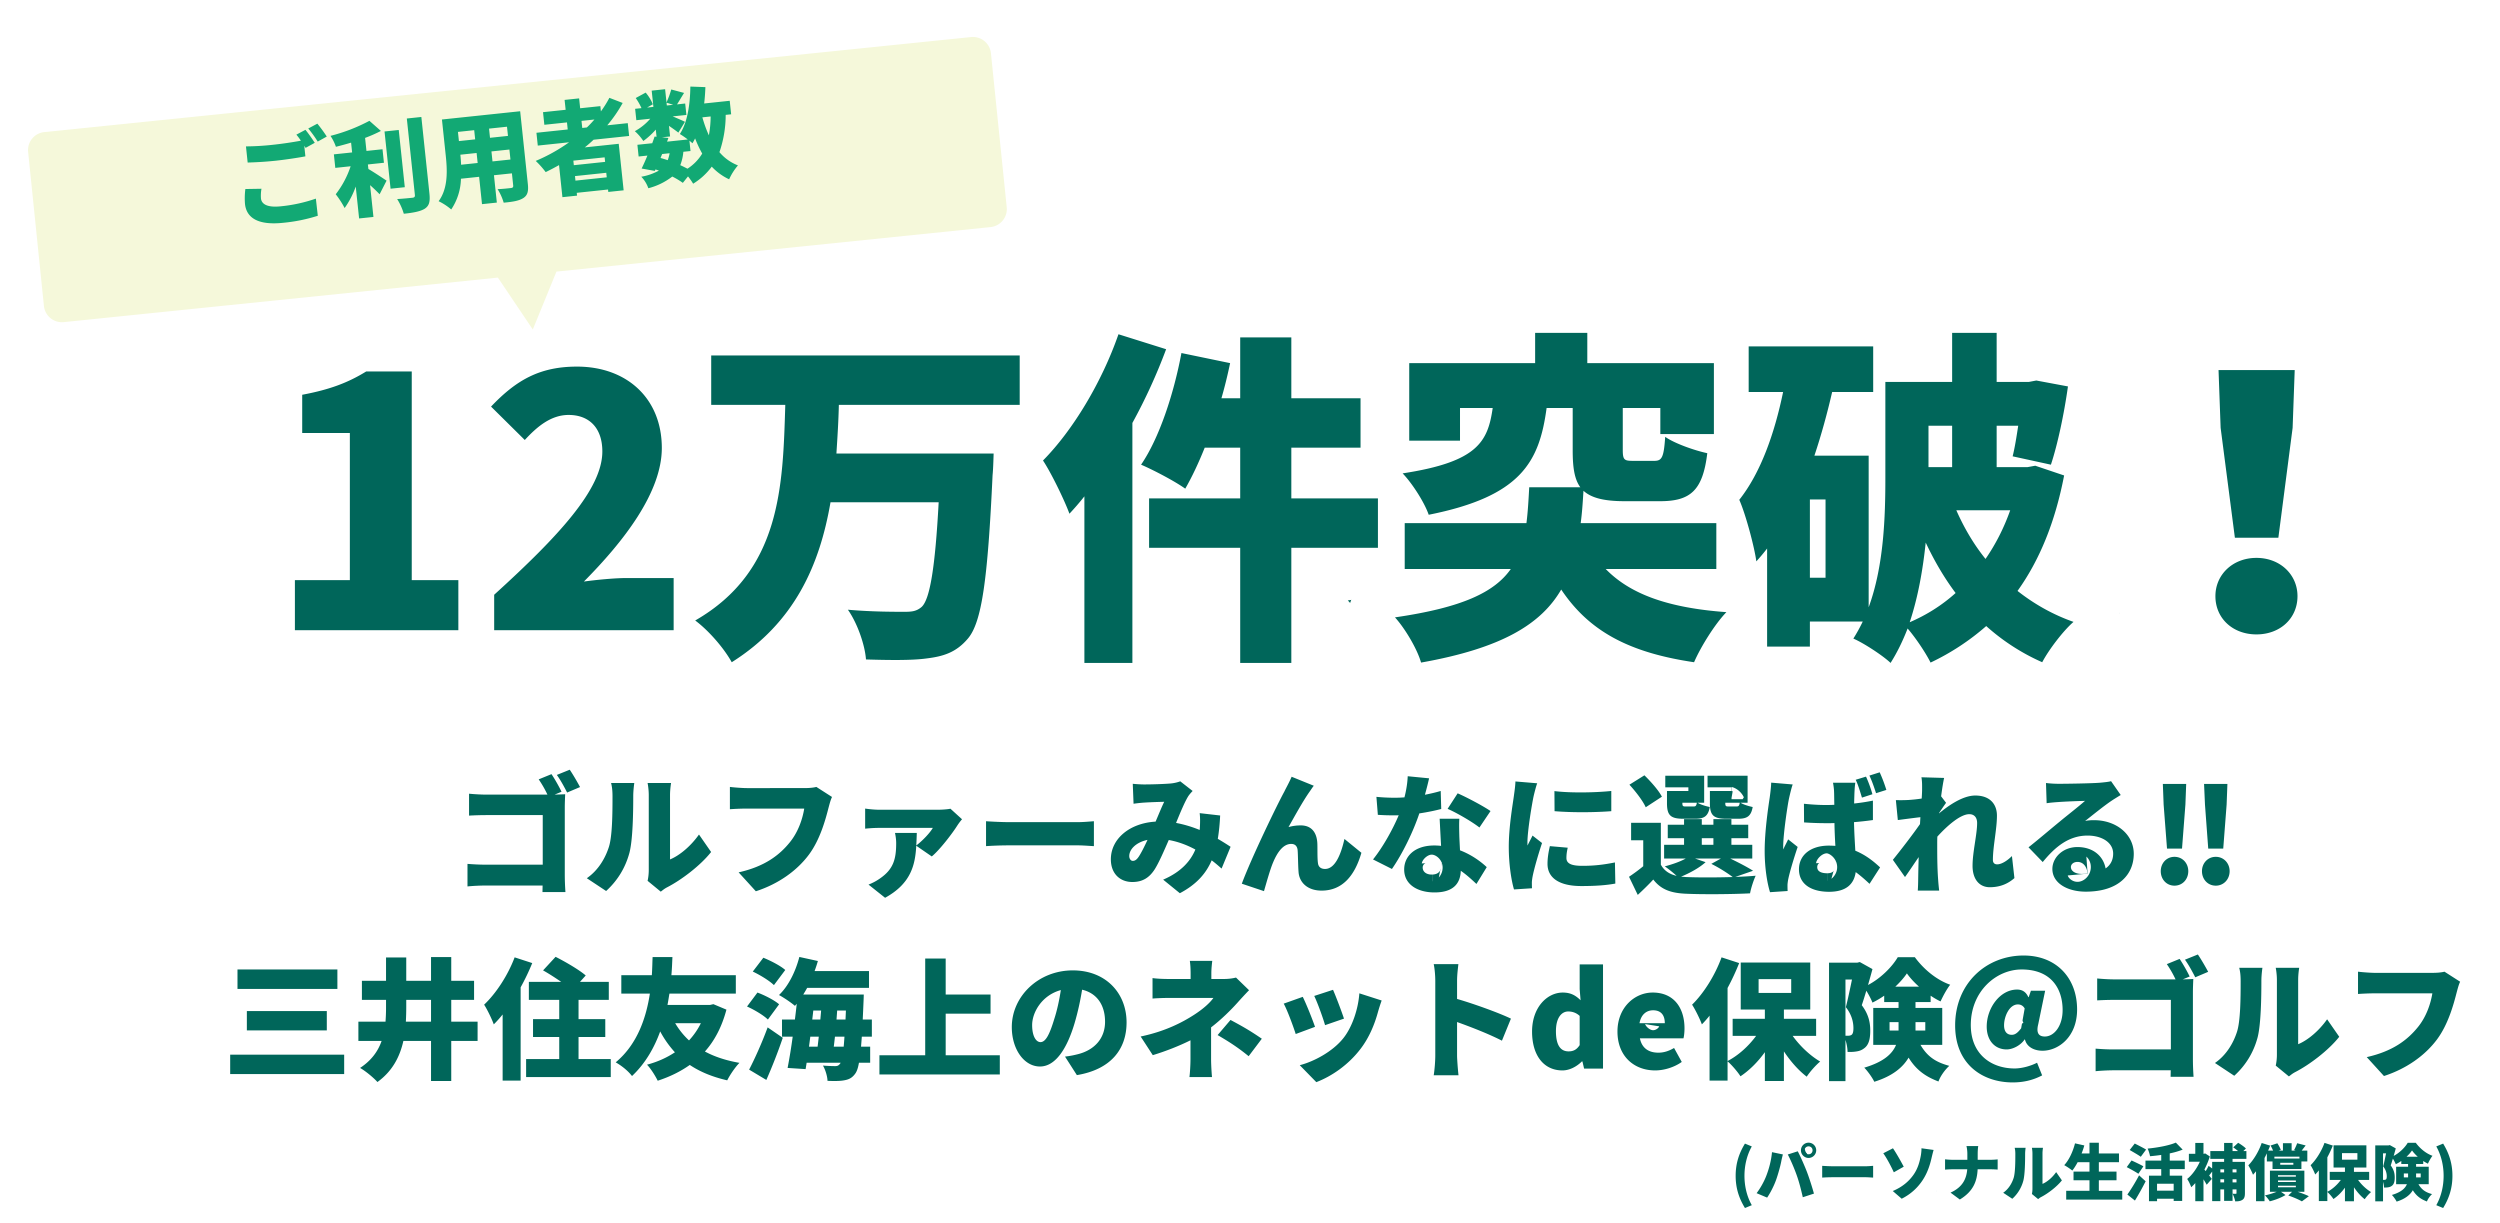
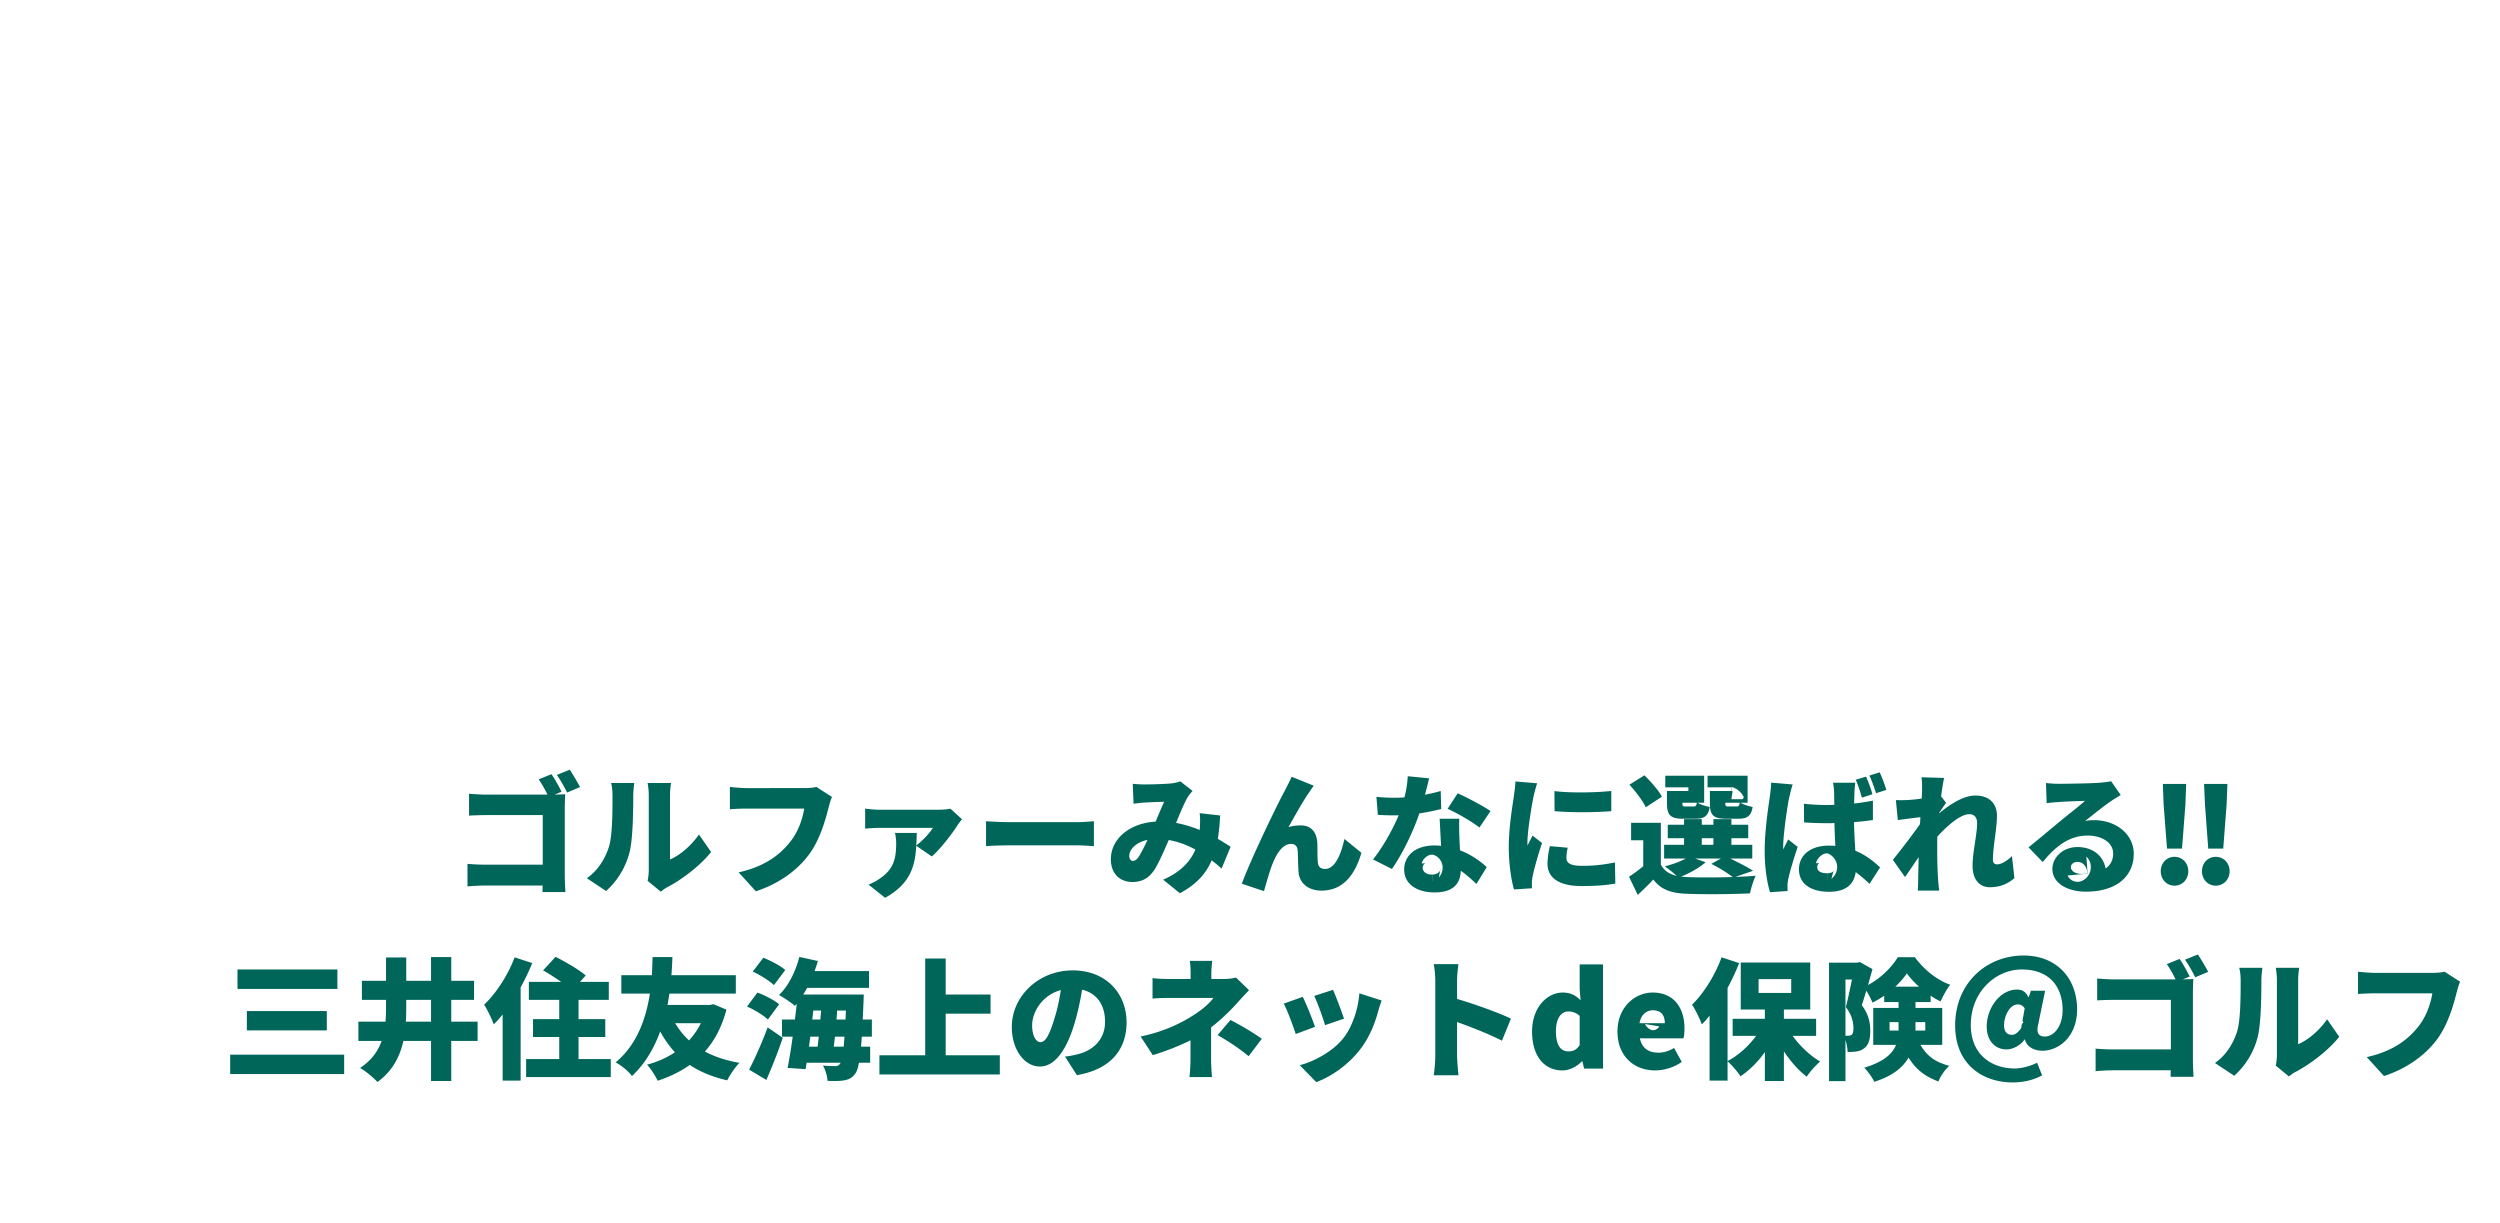
<svg xmlns="http://www.w3.org/2000/svg" width="690.065" height="337.446">
  <defs>
    <filter id="a" x="0" y="0" width="278.809" height="93.438" filterUnits="userSpaceOnUse">
      <feOffset dx="7" dy="5" />
      <feGaussianBlur result="blur" />
      <feFlood flood-color="#6a6c47" flood-opacity=".278" />
      <feComposite operator="in" in2="blur" />
      <feComposite in="SourceGraphic" />
    </filter>
  </defs>
  <g data-name="グループ 8769">
    <g data-name="パス 9696" fill="#00665a" stroke-linecap="round" stroke-linejoin="round">
-       <path d="m523.096 193.161-5.736-5.475c-1.576-1.505-6.19-4.514-8.368-5.458l-2.916-1.263v4.007h-24.808v-11.547l-.068.07c-2.396 2.47-5.96 8.018-7.625 11.874l-1.978 4.581-4.937-.727c-15.961-2.353-27.297-7.392-35.618-16.017-7.744 7.826-19.783 12.91-37.658 16.082l-5.794 1.028-1.598-5.664c-.742-2.629-3.541-7.43-5.76-9.88l-8.197-9.044 12.08-1.753c.92-.133 1.814-.27 2.685-.411h-5.564v-5.856H362.94v31.776H335.828v-31.776h-16.76v31.776H292.82v-35.616l-.13.14-3.612-10c-1.121-3.106-4.651-10.382-6.59-13.29l-1.814-2.721c-.055 1.37-.135 2.942-.238 3.865-1.463 31.757-3.338 42.754-8.326 48.615-4.822 5.699-10.295 7.075-15.488 7.71-2.235.321-5.393.486-9.526.486-2.654 0-5.487-.067-8.264-.152l-5.855-.18-.428-5.843c-.197-2.695-1.785-7.547-3.834-10.474l-2.931-4.188c-5.025 8.322-11.742 15.038-20.344 20.456l-5.836 3.676-3.323-6.044c-.925-1.681-2.404-3.658-4.027-5.464H74.9V153.636h15.168v-27.608H76.916V103.573l5.302-.994c6.613-1.24 10.946-2.804 15.455-5.579l1.567-.964h20.916v57.6h12.864v4.826c13.39-12.222 26.744-25.633 26.744-33.846 0-3.58-1.366-3.58-2.812-3.58-2.018 0-4.206 1.44-7.315 4.816l-4.565 4.955-4.788-4.74-9.312-9.215-4.522-4.475 4.377-4.617c8.8-9.282 17.036-13.068 28.429-13.068 17.619 0 29.924 11.91 29.924 28.964 0 8.857-4.162 18.555-12.659 29.404h15.923v10.143c14.947-10.74 16.921-27.18 17.602-44.951h-20.234V91.62h98.152V117.182c5.89-7.512 11.245-17.336 14.625-27.053l2.07-5.955 6.016 1.888 13.152 4.128 1.386.435 2.21.458 8.405 1.741v-6.196H362.94v16.8h19.104V124.87l.44-.067V93.732H417.236V85.38h27.4v8.352h31.544v-4.608h47.368v9.792h8.792V85.38h25.288v13.536h1.815l1.413-.27 1.204-.229 1.206.226 8.736 1.632 6.1 1.14-.856 6.145c-.862 6.193-2.193 12.822-3.607 18.131l3.57 1.204-1.074 5.574c-2.148 11.153-5.562 20.674-10.381 28.905a46.004 46.004 0 0 0 8.737 4.147l10.583 3.704-8.473 7.343c-2.143 1.857-5.617 6.357-7.149 9.258l-2.831 5.365-5.548-2.455a64.414 64.414 0 0 1-12.857-7.543 73.418 73.418 0 0 1-12.541 7.567l-5.753 2.73-2.544-5.089-.039.06-4.243 6.7Zm-293.882-31.823 5.406.484c6.142.55 12.236.55 15.164.55.264-.075 1.411-3.487 2.396-17.24h-17.603c-1.334 5.917-3.112 11.305-5.363 16.206Zm248.44-35.022c-.253 1.962-.602 3.754-1.052 5.383 2.872-4.332 5.346-10.091 7.312-16.999h-4.334v11.616h-1.926Zm-114.714 4.76h15.583l-.981-1.016H362.94v1.016Zm-125.163-12.384h43.151l-.16 6.384 2.505-2.534a60.42 60.42 0 0 0 3.835-4.29H237.8l-.023.44Zm271.832.576h4.299V114.7h-3.076c-.393 1.54-.8 3.064-1.223 4.568Zm113.231 62.344c-10.164 0-17.828-7.334-17.828-17.06 0-5.077 2.206-9.57 5.77-12.67l-.34-2.622-3.936-30.336-.626-16.537-.243-6.735h34.503l-.244 6.735-.576 15.936-3.986 30.937-.35 2.698c3.514 3.097 5.684 7.558 5.684 12.594 0 9.726-7.664 17.06-17.828 17.06Z" />
      <path d="M521.848 182.984c1.824-2.88 3.36-6.048 4.704-9.504 2.304 2.688 4.992 6.72 6.336 9.408a66.38 66.38 0 0 0 15.36-10.08 58.561 58.561 0 0 0 15.456 9.984c1.824-3.456 5.76-8.64 8.64-11.136-5.76-2.016-10.944-4.992-15.456-8.544 6.048-8.448 10.368-18.912 12.864-31.872l-7.968-2.688-2.112.384h-8.544v-11.424h5.952c-.48 3.168-.96 6.144-1.536 8.448l10.56 2.304c1.824-5.472 3.648-14.016 4.704-21.6l-8.736-1.632-2.016.384h-8.928V91.88H538.84v13.536h-18.432v26.496c0 10.56-.384 24.192-4.608 35.712v-41.856h-14.976c1.92-5.76 3.552-11.712 4.896-17.568h11.328V95.624H482.68V108.2h9.504c-2.4 11.616-6.24 22.368-12.096 29.76 1.824 4.128 4.224 13.248 4.704 16.992a52.978 52.978 0 0 0 2.976-3.552v27.072h11.808v-6.912h14.592a44.855 44.855 0 0 1-2.592 4.704c2.88 1.248 8.16 4.704 10.272 6.72m9.696-33.216c2.4 5.088 5.088 9.696 8.256 13.92-3.744 3.36-7.968 6.048-12.672 8.064 2.304-6.912 3.648-14.592 4.416-21.984m-31.968-11.904h4.32v21.6h-4.32v-21.6m40.416 2.976h14.88c-1.728 4.896-4.032 9.408-6.816 13.44-3.264-4.032-5.952-8.64-8.064-13.44m-7.68-23.328h6.528v11.424h-6.528v-11.424M356.44 182.984v-31.776h23.904v-13.632H356.44V123.56h19.104v-13.632H356.44v-16.8h-14.112v16.8h-5.184c.96-3.264 1.728-6.528 2.4-9.696l-13.44-2.784c-2.112 11.328-6.144 23.52-11.136 30.816 3.36 1.44 9.408 4.608 12.192 6.624 1.824-3.168 3.648-7.008 5.376-11.328h9.792v14.016h-25.152v13.632h25.152v31.776h14.112m-43.872 0v-66.24a153.713 153.713 0 0 0 9.312-20.352l-13.152-4.128c-4.608 13.248-12.576 26.496-20.832 34.848 2.304 3.456 6.048 11.232 7.296 14.688 1.344-1.44 2.784-3.072 4.128-4.8v45.984h13.248m79.68-.096c22.176-3.936 33.12-10.56 38.688-20.16 7.584 11.328 18.432 17.376 36.672 20.064 1.824-4.224 5.76-10.56 8.928-13.824-15.936-1.152-26.496-4.896-33.312-11.904h30.528v-12.672h-37.44c.384-2.784.576-5.76.768-8.928 2.208 2.016 5.76 2.88 11.424 2.88h9.696c8.352 0 11.808-2.88 13.056-13.248-3.552-.768-9.024-2.688-11.616-4.512-.384 5.568-.864 6.624-2.976 6.624h-5.856c-2.4 0-2.88-.192-2.88-2.976v-11.616h10.368v7.2h14.784v-19.584h-34.944V91.88h-14.4v8.352h-34.752v21.408H403v-9.024h9.024c-1.344 9.312-4.128 14.88-24.864 18.048 2.688 2.784 6.048 8.064 7.2 11.424 25.536-5.088 30.528-14.592 32.544-29.472h7.2v11.712c0 4.704.48 7.968 2.112 10.176h-14.112c-.192 3.552-.384 6.912-.768 9.888h-33.6v12.672h29.28c-4.512 6.432-13.44 10.656-31.968 13.344 2.784 3.072 6.144 8.736 7.2 12.48m-190.272-.096c17.376-10.944 24.288-26.88 27.264-44.16h29.856c-.96 17.856-2.4 26.784-4.704 28.896-1.344 1.152-2.592 1.344-4.608 1.344-2.976 0-9.312 0-15.744-.576 2.688 3.84 4.704 9.792 4.992 13.728 6.24.192 12.768.288 16.8-.288 4.704-.576 8.16-1.728 11.328-5.472 3.84-4.512 5.472-16.224 6.816-45.12.192-1.728.288-5.952.288-5.952h-43.392c.288-4.512.576-8.928.672-13.44h49.92V98.12h-85.152v13.632h20.448c-.672 22.464-1.152 45.888-24.864 59.52 3.744 2.784 7.968 7.68 10.08 11.52m420.864-7.68c6.528 0 11.328-4.416 11.328-10.56 0-5.952-4.8-10.56-11.328-10.56s-11.328 4.608-11.328 10.56c0 6.144 4.8 10.56 11.328 10.56m-436.896-1.152v-14.4h-13.152c-3.168 0-8.064.48-11.616.96 10.944-11.04 21.504-24.576 21.504-36.864 0-13.632-9.6-22.464-23.424-22.464-10.176 0-16.704 3.648-23.712 11.04l9.312 9.216c3.36-3.648 7.2-6.912 12.096-6.912 5.664 0 9.312 3.552 9.312 10.08 0 10.368-12 23.328-29.856 39.552v9.792h49.536m-59.424 0v-13.824h-12.864v-57.6H101.08c-4.992 3.072-9.984 4.992-17.664 6.432v10.56h13.152v40.608H81.4v13.824h45.12m502.368-25.536 3.936-30.336.576-15.936h-21.024l.576 15.936 3.936 30.336h12m-107.04 47.56a13 13 0 0 1-8.966-3.587c-.916-.848-3.587-2.633-5.363-3.633a12.943 12.943 0 0 1-7.943 2.708h-11.808a12.949 12.949 0 0 1-8.42-3.095 13 13 0 0 1-13.635 7.276c-14.81-2.182-26.05-6.546-34.791-13.695-8.524 6.479-20.34 10.879-36.402 13.73a13 13 0 0 1-14.784-9.271c-.43-1.525-2.687-5.477-4.32-7.28a13 13 0 0 1-1.795-14.929h-4.181v18.776c0 7.18-5.82 13-13 13h-14.112c-7.18 0-13-5.82-13-13v-18.776h-3.76v18.776c0 7.18-5.82 13-13 13H299.32c-7.18 0-13-5.82-13-13v-31.682a13.02 13.02 0 0 1-.468-.46c-1.394 18.59-3.589 27.734-8.792 33.848-6.31 7.456-13.816 9.235-19.648 9.95-2.45.352-5.81.533-10.316.533-2.718 0-5.62-.068-8.464-.155a13 13 0 0 1-12.565-12.045c-.055-.744-.36-2.003-.82-3.33-4.578 5.462-10.017 10.165-16.343 14.149a13 13 0 0 1-18.319-4.735c-.402-.732-.98-1.578-1.651-2.442-.96.225-1.961.345-2.99.345h-49.536c-1.75 0-3.42-.346-4.944-.973a12.963 12.963 0 0 1-4.944.973H81.4c-7.18 0-13-5.82-13-13v-13.824c0-7.18 5.82-13 13-13h2.168v-14.608h-.152c-7.18 0-13-5.82-13-13v-10.56A13 13 0 0 1 81.02 96.191c6.667-1.25 10.011-2.735 13.247-4.727a13 13 0 0 1 6.813-1.928h12.576c7.18 0 13 5.82 13 13v.182c9.847-10.174 19.638-14.526 32.6-14.526 9.525 0 17.87 3.037 24.162 8.26.819-6.392 6.28-11.332 12.894-11.332h85.152c5.884 0 10.855 3.91 12.457 9.272a85.47 85.47 0 0 0 2.528-6.399c2.308-6.635 9.47-10.236 16.172-8.132l13.152 4.128a13 13 0 0 1 1.327.497c.549.042 1.096.12 1.64.232l3.155.653a12.981 12.981 0 0 1 10.433-5.243h14.112c7.18 0 13 5.82 13 13v3.8h6.104c.288 0 .573.01.856.028 1.452-5.594 6.536-9.724 12.584-9.724h22.608c1.87-4.884 6.602-8.352 12.144-8.352h14.4c5.542 0 10.274 3.468 12.144 8.352h22.471a12.971 12.971 0 0 1 9.929-4.608h34.368a12.97 12.97 0 0 1 9.735 4.385c1.928-4.766 6.6-8.129 12.057-8.129h12.288c7.18 0 13 5.82 13 13v.316c.11.017.221.036.331.057l8.736 1.632c6.828 1.276 11.447 7.693 10.489 14.572a169.803 169.803 0 0 1-2.973 15.79 12.976 12.976 0 0 1 1.806 9.452c-1.785 9.272-4.408 17.513-7.94 24.898.681.283 1.369.546 2.062.789a13 13 0 0 1 4.22 22.094c-1.419 1.229-4.417 5.028-5.658 7.38-3.19 6.042-10.511 8.585-16.759 5.82a71.777 71.777 0 0 1-10.214-5.55 79.998 79.998 0 0 1-9.766 5.503 12.976 12.976 0 0 1-10.992.073 12.991 12.991 0 0 1-5.623 1.278Zm-283.443-40.397c2.195.133 4.314.204 6.185.242.162-1.132.333-2.513.508-4.197h-5.477a91.27 91.27 0 0 1-1.216 3.955Zm-49.788-8.752a12.99 12.99 0 0 1 7.113 4.167c4.917-6.765 6.659-15.357 7.44-26.25h-6.858c-.217 0-.434-.005-.649-.016-.217 7.007-2.546 14.336-7.046 22.099Zm-61.961.302a12.94 12.94 0 0 1 6.826 2.018c6.882-6.522 11.43-11.409 14.409-15.066a12.998 12.998 0 0 1-12.18-3.401l-9.055-8.962v25.41Zm496.184 40.975c-13.642 0-24.328-10.349-24.328-23.56 0-5.739 2.017-10.938 5.416-14.983l-3.868-29.808c-.052-.4-.085-.801-.1-1.203l-.576-15.936a13 13 0 0 1 12.992-13.47H633.4a13 13 0 0 1 12.992 13.47l-.576 15.936c-.015.402-.048.803-.1 1.203l-3.88 29.908c3.349 4.03 5.332 9.191 5.332 14.883 0 13.211-10.686 23.56-24.328 23.56Z" fill="#fff" />
    </g>
    <g data-name="パス 9695" fill="#00665a" stroke-linecap="round" stroke-linejoin="round">
      <path d="m103.352 306.058-3.303-3.76c-.088-.098-.192-.208-.311-.326H58.036v-16.364h4.608v-7.144h-2.592V262.1h38.576v3.132h2.428v-6.444h12.42v-.108h16.58v6.552h5.564c.486-.968.92-1.95 1.285-2.92l1.854-4.918 4.997 1.629 4.86 1.584.374.122.325-.351 2.82-3.055 3.707 1.88c1.055.534 6.466 3.33 9.43 5.894l.488.423h.24v-1.836h8.66l.303-5.004h16.463l-.278 5.004h13.15l2.036-2.663 2.56-3.35 3.9 1.601c.55.227 1.721.727 3.056 1.411l.781-3.044 5.182 1.132 5.112 1.116 5.638 1.23-.38 1.415H245.363v13.392h.792v9.864h3.724v-26.712h16.652v9.936h12.384v1.022c4.102-4.69 10.297-7.682 17.216-7.682 7.022 0 12.896 2.967 16.496 7.802v-6.541l6.296.921c1.191.174 2.806.193 3.859.194l-.77-5.004h18.803l-.56 4.663 2.523-.655 2.218 2.152 3.6 3.492 2.914 2.827.988-.352 5.256-1.872 4.587-1.634.394.788 3.51-1.146 4.677-1.526.302.663 5.683 1.828 6.156 1.98 5.414 1.742-1.921 5.352c-.453 1.261-.679 2.038-.905 2.814-1.253 4.632-3.195 8.715-5.74 12.033-3.727 4.888-8.916 8.788-14.6 10.967l-3.375 1.294-2.527-2.587-4.572-4.68-4.55-4.657-1.236 1.64-3.44 4.565-4.43-3.614a55.71 55.71 0 0 0-1.31-1.038c.044.785.1 1.522.146 2.007l.584 6.03H321.94l.934-6.306c.037-.247.072-.608.104-1.027a77.062 77.062 0 0 1-3.173 1.045l-3.96 1.21-2.257-3.471-.457-.703c-3.094 4.47-8.238 7.514-14.98 8.637l-3.578.597-1.957-3.054-.636-.993a10.987 10.987 0 0 1-4.921 1.149c-2.007 0-3.898-.523-5.588-1.467v3.663h-43.493c-1.458.975-2.926 1.346-4.062 1.54-.867.17-2.17.267-3.618.267l-2.107-.048-5.123-.209-.087-2.974-.972-.064-4.968-.324-.446-.029-.032.073-2.513 5.697-5.343-3.198-3.18-1.903-1.812 3.622-4.217-.97c-3.361-.773-6.332-1.822-8.992-3.18a40.328 40.328 0 0 1-7.258 3.157l-4.555 1.485-1.485-3.052-3.41 3.213-1.834-2.383h-22.757v.972H133.24V292.828h-3.184v11.052h-16.58v-7.214c-1.563 2.512-3.579 4.652-6.07 6.457l-4.054 2.935Zm249.796-16.642-.34.452.446-.114-.106-.338Zm-150.134-1.878c.4.095.808.184 1.224.266a107.176 107.176 0 0 0 1.667-3.96 23.837 23.837 0 0 0-1.055-.572 35.37 35.37 0 0 1-1.836 4.266Zm63.518-1.75h7.374c-.018-.16-.033-.322-.047-.484h-7.327v.484Zm80.253-6.58a75.94 75.94 0 0 1 3.555 2.25c-.318-.765-.6-1.39-.79-1.73l-1.221-2.171a124.35 124.35 0 0 0-1.544 1.65Zm191.563 26.472-5.258-2.023c-1.948-.749-4.203-1.792-6.397-3.577-2.134 1.58-4.71 2.84-7.716 3.77l-4.652 1.44-.616-1.374H500.935l-.812 1.271-2.219-1.69v.383h-16.256v-.108h-1.349l-1.533 1.022-.642-1.022h-11.74v-5.497c-2.806 1.697-6.276 2.689-9.512 2.689-3.373 0-6.408-.915-8.9-2.535v2.031H434.623a11.665 11.665 0 0 1-3.347.504c-6.022 0-10.612-3.427-12.68-9.011l-1.202 2.942-5.34-2.75c-1.313-.676-2.818-1.359-4.366-2.014v1.229c0 .864.202 3.39.362 4.829l.679 6.107h-19.453l1.04-6.384c.21-1.296.36-3.316.36-4.552v-20.556c0-1.21-.13-2.669-.314-3.547l-1.396-6.633h19.692l-.64 6.076c-.195 1.764-.33 2.892-.33 4.104v.885c4.39 1.45 9.128 3.257 11.692 4.497 2.439-4.65 6.785-7.382 11.154-7.686l-.006-2.304v-5.5h17.444V271.008c2.482-1.654 5.368-2.536 8.216-2.536 3.482 0 6.499 1.028 8.85 2.87 2-2.529 3.846-5.814 4.987-8.964l1.813-5.005 5.062 1.65 3.588 1.169h24.688v.036h6.783l1.452-.363 2.62.878 2.572 1.43c.184-.256.347-.505.485-.74l1.594-2.717h10.651l1.649 2.245c1.901 2.59 4.59 4.736 7.038 5.624 4.405-5.17 10.97-8.337 18.552-8.337 6.077 0 11.22 2.177 14.804 5.902v-.143l6.047.604a49.07 49.07 0 0 0 4.205.225h6.87l-.84-1.206 6.364-2.598 3.528-1.44 4.11-1.678.445.65.503-.203 4.101-1.658 2.498 3.651c.26.38.542.816.83 1.278h29.131l-1.11 6.448a15.894 15.894 0 0 0-.206 2.436v4.824l2.526-3.585 2.998 4.32V261.956l6.204.8c.948.123 2.967.279 3.976.279h15.876c1.32 0 1.878-.134 1.938-.15l2.324-.6 2.02 1.297 4.32 2.772 4.16 2.669-2.21 4.42c-.19.427-.337 1.076-.464 1.55-.87 3.392-2.55 9.971-6.41 15.178-4.074 5.478-10.243 9.763-17.375 12.072l-3.375 1.093-2.387-2.622-4.752-5.22-2.308-2.535c-3.488 3.346-7.75 6.26-10.877 7.865l-.094.074-.95.697-3.43 2.45-3.258-2.677-3.636-2.988-1.026-.843a27.797 27.797 0 0 1-3.233 3.474l-3.167 2.876-3.566-2.362-2.475-1.639.218 2.841h-17.886l.036-1.8h-10.193c-1.2 0-3.188.092-4.325.218l-6.107.679v-9.719a14.982 14.982 0 0 1-4.23 2.493l.073.181 1.849 4.599-4.382 2.316c-3.286 1.737-6.788 2.581-10.706 2.581-5.838 0-10.86-1.878-14.565-5.14-.348.46-.632.936-.74 1.238l-1.895 5.306Zm109.817-25.587 2.045 2.947 2.284 3.29c6.105-1.453 8.902-4.125 10.66-6.306.088-.109.175-.22.26-.336h-7.858c-1.605 0-3.407.098-4.258.164l-3.133.24Zm-37.364-6.417-.001.188v12.32a13.37 13.37 0 0 0 1.408-2.987c.621-1.822.74-7.15.763-10.442l-1.311.556-.86.365Zm-156.708 9c.271.786 1.37 1.692 2.203 1.692.807 0 1.554-.646 1.693-1.073l-3.896-.618Zm124.047 1.236.726.056c1.28.099 2.788.2 4.33.2h10.52v-2.68h-10.088c-1.5 0-3.365.066-4.398.133l-.615.04a18.62 18.62 0 0 1-.475 2.251Zm-22.279-1.368c.362.132.744.204 1.127.204.642 0 1.168-.201 1.522-.416-.394-.929-1.476-2.036-2.9-2.18l-1.57.863c.144.26.326.498.536.71l1.285.82Zm-105.5-26.394-3.25-6.742-.068-.143-.17.032c-2.905.536-6.111.775-10.395.775-3.205 0-5.804-.516-7.878-1.387l.101 1.63-5.473.357-4.968.324-4.374.286-1.254-4.2a21.928 21.928 0 0 1-.17-.602l-.238.388-3.522 5.752-3.84-3.592c-2.016 1.701-4.91 2.808-8.884 2.808-5.688 0-10.183-2.355-12.392-6.134l-1.853-.933-3.253-1.638c-4.077 6.99-10.042 8.201-13.678 8.201-4.51 0-8.217-1.986-10.234-5.187l-.009.03-.396 1.364-1.619 5.463-5.402-1.811-6.12-2.052-1.547-.519-.132.32-.675-.59-3.027-1.015.457-1.234-.425-.372c-1.972 2.221-4.438 4.104-7.435 5.687l-3.215 1.697-2.821-2.292-3.896-3.166c-1.706.867-3.62 1.301-5.74 1.301-6.019 0-10.539-4.08-11.32-9.932l-.91-.053c-.871-.056-1.95-.131-2.818-.131h-19.116c-1.92 0-4.446.1-5.827.201l-5.901.432v-5.498c-1.764 2.345-4.082 5.115-5.99 6.679l-3.2 2.623-.92-.635c-1.557 3.642-4.395 7.139-9.614 9.995l-3.204 1.754-2.86-2.274-4.571-3.636-7.312-5.815 8.632-3.572c.871-.36 1.386-.61 2.135-1.14 1.357-.94 1.937-1.478 2.07-3.922-.792.026-1.592.085-2.504.174l-6.034.589v-7.779c-1.019 3.531-2.69 8.233-5.598 12.156-4.074 5.478-10.243 9.763-17.375 12.072l-3.375 1.093-2.387-2.622-4.752-5.22-2.308-2.535c-3.488 3.346-7.75 6.26-10.877 7.865l-.094.074-.95.697-3.43 2.45-3.258-2.677-3.636-2.988-1.026-.843a27.798 27.798 0 0 1-3.233 3.474l-3.167 2.876-3.567-2.362-2.474-1.639.218 2.841h-17.886l.036-1.8H133.97c-1.2 0-3.188.092-4.325.218l-6.107.679v-18.313l5.922.456c1.28.099 2.788.2 4.33.2h10.52v-2.68h-10.088c-1.5 0-3.365.066-4.398.133l-5.854.377v-17.991l6.047.604c1.275.128 3.058.225 4.205.225h6.87l-.84-1.206 6.364-2.598 3.528-1.44 4.11-1.678.445.65.503-.203 4.101-1.658 2.498 3.651c.26.38.542.816.83 1.278h29.131l-1.11 6.448a15.893 15.893 0 0 0-.206 2.436v4.824l2.526-3.585 2.998 4.32V210.956l6.204.8c.948.123 2.967.279 3.976.279h15.876c1.32 0 1.878-.134 1.938-.15l2.324-.6 2.02 1.297 4.32 2.772 2.762 1.772 4.212.62c.98.144 2.16.265 3.196.265h16.056c.577 0 1.679-.043 2.252-.143l2.652-.46 2.29 1.747 1.854 1.688 4.683.351c1.345.101 4.17.237 5.817.237h19.116c1.095 0 2.265-.1 3.165-.171l5.938-.476.629 4.491.262-.194-.118-3.01-.216-5.508-.25-6.363 6.332.678c.82.088 1.902.149 2.546.149 1.989 0 5.09-.098 6.707-.233.55-.04 1.067-.176 1.223-.238l2.924-1.16 2.498 1.928 3.42 2.664 4.764 3.711-1.634 1.736 1.712.196 5.109.585-.241 5.137a69.022 69.022 0 0 1-.238 3.366c.223.144.434.282.634.413l.377.246c2.711-5.848 5.497-11.48 6.632-13.533l.575-1.148c.36-.688.787-1.5 1.199-2.46l2.125-4.96 4.999 2.03 6.12 2.484 7.033 2.854-4.903 5.795-.063.093-.853 1.227a40.05 40.05 0 0 0-1.38 2.114 9.251 9.251 0 0 1 2.207 1.989l.94-4.165 6.886 5.614.442.361-.185-2.321-.396-4.968-.527-6.623 6.604.718c.783.085 1.685.142 2.515.177.016-.209.027-.413.035-.612l.229-5.825 5.801.566 5.904.576 6.204.605-.374 1.657 2.13-.646.066 2.292 1.525.666c2.109.92 5.494 2.664 7.991 4.142.136-.99.239-1.809.258-2.527l.157-5.818 5.8.486 6.013.504 7.468.626-.707 1.729c1.478.107 3.105.15 4.73.15 2.931 0 5.853-.146 7.906-.368l1.456-.158 1.22-.764 4.14-2.592 3.673-2.299 1.601 1.569h31.621v1.802l1.481.126 5.94.504 4.173.354-.16-.842h9.367l1.944-.59 2.844-.864.62-.189.256-.08 2.844-.9 4.614-1.461 2.035 4.392c.163.35.329.728.494 1.122l-.553-3.134 6.747.194 6.264.18 6.679.192-1.13 5.004a13.087 13.087 0 0 1 2.897-.338c6.757 0 11.476 4.541 11.476 11.044 0 .675-.03 1.38-.082 2.104l2.88-2.88-.08-2.467-.18-5.58-.208-6.459 6.41.827c.9.116 1.974.171 2.932.171 1.829 0 8.66-.096 10.696-.268 1.055-.09 1.759-.16 2.166-.25l3.591-.794 2.385 2.944 2.664 3.816 1.705 2.442-.083-2.145-.217-5.709h29.246l-.217 5.709-.216 5.688-.948 12.38-.012.16c1.13 1.567 1.792 3.514 1.792 5.647 0 5.325-4.092 9.496-9.316 9.496a9.224 9.224 0 0 1-5.706-1.938 9.224 9.224 0 0 1-5.706 1.938c-3.791 0-6.984-2.214-8.438-5.476-2.88 4.14-8.124 7.132-16.042 7.132-6.83 0-12.16-3.174-14.01-7.94l.104.929-2.15 1.894c-2.933 2.583-6.445 3.893-10.44 3.893-3.65 0-6.635-1.715-8.424-4.556l.686 5.492h-15.599l-.141.194-.137-.194H523.4l.226-2.823-2.078-2.95-.883 1.375-3.588 5.58-3.627-3.432c-2.18 1.668-5.098 2.574-8.572 2.574-2.138 0-4.011-.295-5.631-.817l.014.225-5.465.364-4.86.324-1.208.08-.004.022-1.421.073-1.687.113-.007-.025-1.262.066c-2.965.153-7.09.243-10.973.243-2.677 0-5.24-.043-7.238-.134-2.566-.11-5.572-.487-8.411-2.003-.29.275-.59.557-.9.848l-5.464 5.115Zm125.532-19.714.337 4.716-5.477.498c.098.582 1.147 1.762 2.705 1.762 1.733 0 3.664-1.682 3.664-4.096a3.916 3.916 0 0 0-1.229-2.88Zm-180.35 1.704-.034 5.093a.862.862 0 0 0 .037-.004v-5.089l2.347-.152c-.57-1.292-1.81-2.084-2.707-2.084-1.122 0-2.604 1.32-2.734 2.437l3.091-.2Zm108.829-.068-.025 5.017.027-.003v-5.014l2.412-.16-1.268 4.65c.807-.621 1.584-1.755 1.584-3.21 0-2.262-1.885-3.705-2.853-3.812-1.311.004-2.859 1.569-2.966 2.737l3.089-.205Zm-106.435.02-.784 4.117a4.08 4.08 0 0 0 1.049-2.749c0-.498-.098-.957-.265-1.368Zm-199.178-9 2.045 2.948 2.284 3.29c6.105-1.453 8.902-4.125 10.66-6.306.088-.109.175-.22.26-.336h-7.858c-1.605 0-3.407.098-4.258.164l-3.133.24Zm-37.364-6.416-.001.188v12.32a13.37 13.37 0 0 0 1.408-2.987c.621-1.822.74-7.15.763-10.442l-1.311.556-.86.365Zm277.954 6.989-.857 3.792c2-.084 3.865-.328 6.195-.794l.043-.009V229.426c-1.664.118-3.496.2-5.381.239Zm78.741 2.09c.28.179.552.36.816.543l-.063-.646-.753.103Zm70.25-7.678a15.083 15.083 0 0 1 3.818 3.928l-.424-5.511-.019-.494-3.376 2.077Zm-110.39-3.473h3.061l.335-.526c-.596-1.305-1.83-2.41-3.194-2.809-.068.02-.135.04-.202.062v1.019l.313.062-.313 1.825v.367Z" />
      <path d="m157.262 212.46-3.564 1.44c1.008 1.368 2.088 3.384 2.844 4.86l3.564-1.512c-.648-1.224-1.908-3.42-2.844-4.788m361.584.72-2.844.9c.72 1.476 1.332 3.312 1.836 4.86l2.844-.9a41.167 41.167 0 0 0-1.836-4.86m-366.624.504-3.528 1.44a29.84 29.84 0 0 1 2.412 4.212h-16.884c-1.296 0-3.312-.108-4.752-.252v6.048a85.845 85.845 0 0 1 4.752-.144h15.588v13.68h-16.02c-1.692 0-3.348-.108-4.752-.216v6.228c1.296-.144 3.564-.252 4.932-.252h15.804l-.036 1.8h6.336a72.346 72.346 0 0 1-.18-4.68v-18.684c0-1.188.072-2.772.108-3.636-.468.036-1.8.072-2.916.108l1.908-.792c-.612-1.296-1.836-3.492-2.772-4.86m301.68.324-4.14 2.592c1.728 1.872 3.744 4.5 4.5 6.228l4.464-2.916c-.9-1.764-3.06-4.176-4.824-5.904m5.76.108v3.204h6.372v1.008h-5.904v3.384c0 3.312.972 4.284 4.5 4.284h3.348c2.412 0 3.528-.72 3.96-3.24-1.08-.216-2.592-.684-3.384-1.188h1.836v-7.452h-10.728m7.776 8.496h-2.124c-.792 0-.936-.108-.936-.936v-.108h3.996c-.144.864-.324 1.044-.936 1.044m3.888-8.496v3.204h6.624v1.008h-5.976v3.384c0 3.312.972 4.284 4.5 4.284h3.348c2.412 0 3.528-.72 3.96-3.24-1.08-.216-2.592-.684-3.384-1.188h1.98v-7.452h-11.052m7.956 8.496h-2.124c-.792 0-.936-.108-.936-.936v-.108h3.996c-.144.864-.324 1.044-.936 1.044m-90.72-8.352c-.072 1.836-.396 3.888-.9 5.832-.936.072-1.836.108-2.772.108-1.188 0-3.312-.072-4.968-.252l.396 4.968c1.656.108 3.096.144 4.608.144.36 0 .756 0 1.152-.036-1.548 3.708-4.284 8.712-7.092 12.204l5.22 2.628c2.88-4.14 5.904-10.332 7.56-15.336 2.412-.36 4.572-.828 6.048-1.224l-.144-4.968c-1.188.36-2.7.72-4.356 1.044.504-1.8.9-3.42 1.152-4.536l-5.904-.576m126.504.108-2.844.864c.72 1.512 1.224 3.348 1.728 4.932l2.88-.936c-.36-1.368-1.08-3.384-1.764-4.86m-158.544.036c-.756 1.764-1.548 3.096-2.016 4.104-1.872 3.384-9.108 18.324-11.736 25.416l6.12 2.052c.576-1.944 1.62-5.796 2.484-7.848 1.224-2.952 2.844-5.184 5.04-5.184 1.08 0 1.656.648 1.764 1.728.108 1.152.108 4.14.252 5.976.18 2.844 2.376 5.184 6.372 5.184 5.688 0 9.144-4.068 10.98-10.44l-4.68-3.816c-1.08 4.788-2.772 8.28-5.364 8.28-.972 0-1.8-.432-1.944-1.584-.216-1.368-.108-4.284-.18-5.58-.18-3.06-1.728-4.86-4.572-4.86-1.152 0-2.268.144-3.384.468 1.692-2.988 3.996-7.2 5.832-9.792.396-.54.756-1.152 1.152-1.62l-6.12-2.484m173.844.144c.216 1.224.18 2.376.18 3.492 0 .36-.036 1.26-.108 2.376-1.332.216-2.628.324-3.6.396a39.468 39.468 0 0 1-3.528.036l.54 5.508c1.908-.252 4.392-.576 6.228-.792l-.108 1.908c-2.124 3.06-5.472 7.38-7.488 9.864l3.348 4.752c.972-1.332 2.412-3.528 3.78-5.508-.072 2.268-.108 4.14-.144 6.3 0 .576-.036 2.052-.108 2.952h5.904a61.052 61.052 0 0 1-.288-3.06c-.252-3.42-.252-6.912-.252-9.612 0-.72 0-1.476.036-2.232 2.736-3.024 6.372-6.192 8.82-6.192 1.332 0 2.16.864 2.16 2.448 0 3.132-1.26 7.992-1.26 11.808 0 3.744 1.908 5.904 4.752 5.904 3.168 0 5.292-1.188 6.804-2.52l-.684-6.084c-2.598 2.598-5.256 3.04-5.256 1.08 0-3.744 1.116-8.496 1.116-12.24 0-3.06-1.836-5.544-5.976-5.544-3.348 0-7.2 2.592-10.008 4.932v-.108c.648-.936 1.476-2.196 1.944-2.808l-1.368-1.8c.288-2.16.576-3.96.828-5.076l-6.264-.18m52.344 1.08c-.468.144-1.476.288-3.168.432-2.124.18-9.252.288-11.16.288a29.9 29.9 0 0 1-3.636-.216l.18 5.58c.864-.144 2.124-.252 3.204-.324 1.908-.144 5.58-.288 7.38-.324-1.728 1.548-5.04 4.104-7.02 5.76-2.124 1.728-6.264 5.256-8.568 7.056l3.924 4.068c3.42-4.176 7.164-7.308 12.384-7.308 3.924 0 7.056 1.908 7.056 4.968 0 1.728-.684 3.132-2.088 4.104-.612-3.384-3.42-5.904-7.776-5.904-4.032 0-6.912 2.916-6.912 6.048 0 3.924 4.176 6.264 9.216 6.264 9.216 0 13.248-4.86 13.248-10.44 0-5.364-4.824-9.288-10.944-9.288-.864 0-1.548.036-2.484.216 1.944-1.512 5.076-4.068 7.092-5.436.9-.612 1.8-1.152 2.736-1.728l-2.664-3.816m-8.1 25.596c-1.8 0-2.988-.792-2.988-1.908 0-.72.684-1.404 1.836-1.404 1.512 0 2.592 1.26 2.772 3.24-.504.036-1.044.072-1.62.072m-248.832-25.56c-.72.288-1.8.54-2.808.612-1.728.144-5.04.252-7.164.252-.792 0-2.124-.072-3.132-.18l.216 5.508c.972-.144 2.34-.288 3.06-.324 1.62-.108 3.996-.18 5.4-.216-.684 1.404-1.512 3.456-2.376 5.472-7.236.432-12.348 4.788-12.348 10.404 0 3.996 2.556 6.264 5.94 6.264 2.772 0 4.644-1.152 6.156-3.492 1.224-1.944 2.592-5.148 3.888-8.1 2.628.468 5.076 1.404 7.344 2.628-1.224 2.952-3.708 6.084-8.892 8.316l4.608 3.744c4.5-2.376 7.2-5.364 8.784-9.072.972.72 1.872 1.512 2.736 2.268l2.484-6.012a75.757 75.757 0 0 0-3.528-2.196c.324-1.98.54-4.14.648-6.444l-5.652-.648c.144 1.188.144 2.664.036 4.248l-.036.396a33.45 33.45 0 0 0-6.516-1.944c1.152-2.844 2.34-5.652 3.24-7.164.288-.504.756-1.044 1.332-1.656l-3.42-2.664m-13.104 21.96c-.54 0-.972-.576-.972-1.332 0-1.8 1.8-3.78 5.04-4.464-.828 1.8-1.656 3.456-2.376 4.572-.576.864-1.044 1.224-1.692 1.224M418.298 215.7c-.036 1.332-.288 2.952-.432 4.032-.36 2.628-1.404 8.568-1.404 14.04 0 4.824.72 9.324 1.44 11.736l4.968-.324c-.036-.576-.036-1.224-.036-1.62 0-.324.108-1.188.216-1.692.396-2.016 1.512-5.94 2.592-9.18l-2.628-2.052c-.468 1.008-.9 1.728-1.368 2.736-.036-.144-.036-.72-.036-.828 0-3.312 1.296-10.872 1.692-12.708.144-.648.684-2.844 1.008-3.636l-6.012-.504m70.596.324c-.036 1.332-.252 2.952-.396 4.032-.396 2.628-1.404 9.324-1.404 14.796 0 4.824.72 9 1.476 11.412l4.86-.324c-.036-.576-.036-1.224-.036-1.62 0-.36.108-1.188.216-1.692.432-2.052 1.512-5.652 2.592-8.856l-2.628-2.088c-.468 1.044-.9 1.728-1.332 2.772-.036-.144-.036-.72-.036-.828 0-3.312 1.224-11.628 1.656-13.464.144-.648.648-2.844.972-3.636l-5.94-.504m17.064.036c.144.756.288 1.908.288 2.448.036.648.036 1.98.072 3.636-2.844.15-5.639-.004-8.388-.288l.036 5.148c2.124.144 4.248.216 6.372.216.648 0 1.332 0 2.016-.036.036 2.232.144 4.428.252 6.3a28.917 28.917 0 0 0-1.8-.072c-4.968 0-8.244 2.556-8.244 6.552 0 4.032 3.312 6.192 8.316 6.192 4.68 0 6.876-2.088 7.344-5.436 1.224.9 2.484 1.98 3.816 3.24l2.916-4.536c-1.584-1.476-3.78-3.348-6.84-4.608-.108-2.088-.288-4.644-.36-7.884a89.003 89.003 0 0 0 5.22-.576v-5.364c-1.62.324-3.384.612-5.184.792.036-1.476.072-2.664.108-3.348.036-.792.108-1.692.216-2.376h-6.156m-1.584 24.984c-1.512 0-2.772-.432-2.772-1.692 0-1.116 1.116-1.764 2.772-1.764.828 0 1.62.108 2.412.324v.252c0 1.944-.684 2.88-2.412 2.88m-335.7-24.912c.252.972.396 2.016.396 3.708 0 4.5-.036 11.124-1.044 14.076-.936 2.844-2.772 6.228-6.048 8.496l5.328 3.528c3.132-2.844 5.328-6.408 6.444-10.584.936-3.636 1.044-11.16 1.044-15.588 0-1.728.288-3.636.288-3.636h-6.408m10.08 0s.324 1.584.324 3.348v20.664c0 1.116-.144 2.232-.324 2.988l3.636 2.988c.504-.36.9-.756 1.728-1.188 3.996-2.052 9.252-6.048 12.168-9.756l-3.348-4.824c-2.232 3.168-5.292 5.76-7.992 6.876v-17.712c0-1.764.288-3.384.288-3.384h-6.48m418.248.252.216 5.688.936 12.168h4.14l.936-12.168.216-5.688h-6.444m11.376 0 .252 5.688.9 12.168h4.14l.936-12.168.216-5.688h-6.444m-406.908.828v6.156c.936-.072 2.916-.18 4.68-.18h15.84c-.468 2.88-1.656 6.444-3.96 9.288-2.844 3.528-6.912 6.696-14.148 8.316l4.752 5.22c6.336-2.052 11.412-5.76 14.652-10.116 3.096-4.176 4.572-9.648 5.436-13.032.216-.792.54-2.088.936-2.88l-4.32-2.772c-1.116.288-2.52.324-3.312.324H206.15c-1.188 0-3.564-.18-4.68-.324m243.288 1.116c-3.996.432-11.052.612-15.696.036l.036 5.544c4.752.396 10.98.36 15.66 0v-5.58m-42.408.648-2.772 4.284c2.484 1.08 6.66 3.492 8.784 5.148l3.06-4.536c-1.908-1.332-6.516-3.78-9.072-4.896m-163.548 4.212v5.544c1.476-.144 2.7-.216 3.996-.216h14.688c-.756 1.332-2.772 3.492-4.572 4.86a110.9 110.9 0 0 0 .144-3.456h-6.012c.18.828.324 1.836.324 2.808 0 4.464-.792 7.2-4.428 9.72-1.224.864-2.16 1.296-3.204 1.728l4.572 3.636c7.236-3.96 8.316-9.216 8.604-14.364l4.284 2.952c2.196-1.8 5.724-6.408 7.092-8.604.252-.396.864-1.224 1.26-1.656l-3.204-2.916c-.648.18-2.556.288-3.492.288h-16.056c-1.296 0-2.772-.144-3.996-.324m158.58 2.808c.108 2.016.252 4.932.396 7.488a15.859 15.859 0 0 0-1.872-.108c-5.508 0-8.316 3.06-8.316 6.624 0 4.14 3.672 6.336 8.388 6.336 5.256 0 7.128-2.556 7.236-5.976 1.764 1.224 3.204 2.592 4.32 3.636l2.844-4.644c-1.764-1.656-4.284-3.456-7.38-4.644-.072-1.476-.144-2.88-.18-3.708-.036-1.764-.108-3.456 0-5.004h-5.436m-2.196 15.408c-1.512 0-2.484-.792-2.484-1.944 0-1.008 1.08-1.728 2.844-1.728.828 0 1.656.108 2.412.252v.18c0 1.98-.648 3.24-2.772 3.24m69.66-15.3v1.548h-4.5v3.708h4.5v1.836h-5.508v3.78h5.976c-1.548.864-3.708 1.62-5.796 2.16.9.612 2.304 1.728 3.276 2.628-2.016-.468-3.456-1.44-4.356-3.096v-11.556h-8.208v4.824h3.348v7.164c-1.296 1.08-2.7 2.088-3.924 2.916l2.412 5.004c1.692-1.584 3.024-2.88 4.284-4.248 2.124 2.772 4.86 3.744 9.036 3.924 4.752.216 12.816.144 17.676-.108.252-1.44 1.008-3.708 1.548-4.86-1.62.144-3.564.252-5.616.324l4.896-1.692c-1.476-.972-3.996-2.268-6.3-3.384h6.084v-3.78h-5.76v-1.836h4.644v-3.708h-4.644v-1.548h-4.968v1.548h-3.204v-1.548h-4.896m8.1 7.092h-3.204v-1.836h3.204v1.836m-5.076 3.78h7.164l-2.664 1.476c2.196 1.08 4.536 2.592 5.904 3.636-4.68.144-9.756.144-12.888 0a221.29 221.29 0 0 1-1.368-.108c2.376-.972 5.076-2.448 6.768-3.996l-2.916-1.008M272.174 226.68v6.876c1.476-.108 4.176-.216 6.228-.216h19.116c1.476 0 3.492.18 4.428.216v-6.876c-1.044.072-2.808.252-4.428.252h-19.116c-1.764 0-4.788-.144-6.228-.252m155.628 6.876c-.396 1.728-.648 3.276-.648 4.896 0 3.78 3.096 6.12 9.324 6.12 4.212 0 7.056-.252 9.396-.684l-.108-5.832c-3.24.648-5.796.936-9 .936-2.916 0-4.392-.576-4.392-2.16 0-.936.108-1.728.36-2.844l-4.932-.432m172.404 2.952c-2.196 0-3.78 1.764-3.78 3.96 0 2.232 1.584 3.996 3.78 3.996 2.232 0 3.816-1.764 3.816-3.996 0-2.196-1.584-3.96-3.816-3.96m11.412 0c-2.232 0-3.816 1.764-3.816 3.96 0 2.232 1.584 3.996 3.816 3.996 2.196 0 3.816-1.764 3.816-3.996 0-2.196-1.62-3.96-3.816-3.96m-4.95 26.952-3.564 1.44c1.008 1.368 2.088 3.384 2.844 4.86l3.564-1.512c-.648-1.224-1.908-3.42-2.844-4.788m-48.096.288c-10.332 0-18.9 7.704-18.9 19.296 0 10.728 7.56 15.732 15.876 15.732 2.952 0 5.616-.612 8.136-1.944l-1.404-3.492c-1.656.864-4.14 1.584-6.192 1.584-6.372 0-12.096-3.852-12.096-11.988 0-9.288 6.984-15.336 14.04-15.336 8.172 0 11.304 5.328 11.304 11.196 0 4.464-2.376 7.308-4.896 7.308-1.8 0-2.412-1.08-1.836-3.384l1.908-9.252h-3.924l-.612 1.764h-.108c-.648-1.476-1.728-2.088-3.096-2.088-4.716 0-8.388 5.112-8.388 10.224 0 3.816 2.232 6.3 5.508 6.3 1.692 0 3.852-1.116 4.968-2.772h.072c.468 2.016 2.448 3.132 4.86 3.132 4.356 0 9.54-3.78 9.54-11.376 0-8.748-5.76-14.904-14.76-14.904m-3.276 21.888c-1.332 0-2.124-.9-2.124-2.628 0-2.412 1.44-5.76 3.816-5.76.828 0 1.476.396 1.872 1.116l-.972 5.472c-1.044 1.368-1.764 1.8-2.592 1.8m-401.94-21.528-3.456 3.744c1.548.864 3.384 2.052 5.004 3.168h-8.928v4.968h8.388v5.328h-7.236v4.932h7.236v6.084h-9.144v4.968h23.364v-4.968h-8.892v-6.084h7.38v-4.932h-7.38v-5.328h8.352v-4.968h-7.956l1.584-1.764c-1.872-1.62-5.688-3.816-8.316-5.148m67.284.036c-1.044 4.068-3.06 8.1-5.616 10.512 1.224.648 3.42 2.124 4.392 2.988.18-.18.324-.36.504-.576-.144 1.44-.324 2.88-.504 4.356h-3.564v4.716h2.952a156.446 156.446 0 0 1-1.404 8.64l4.968.324.288-1.764h9.36a.696.696 0 0 1-.18.324c-.36.468-.72.612-1.296.612-.72 0-1.944-.036-3.384-.144.684 1.152 1.224 2.988 1.26 4.212 1.764.072 3.456.072 4.572-.144 1.26-.216 2.196-.612 3.096-1.872.396-.54.756-1.476 1.008-2.988h3.096v-4.428h-2.52c.072-.828.144-1.764.216-2.772h2.772v-4.716h-2.52a615.7 615.7 0 0 0 .216-4.86c.036-.576.072-2.052.072-2.052H221.72c.36-.576.72-1.188 1.08-1.836h17.064v-4.644h-15.012c.324-.9.648-1.836.9-2.772l-5.112-1.116m5.796 17.28h-2.232l.288-2.484h2.16l-.216 2.484m6.948 0H230.9l.18-2.484h2.412l-.108 2.484m-7.704 7.488h-2.376l.36-2.772h2.34c-.108.972-.216 1.908-.324 2.772m7.2 0h-2.736c.108-.864.216-1.8.324-2.772h2.628c-.072 1.044-.144 1.98-.216 2.772M118.976 264.18v6.552h-6.84v-6.444h-5.58v6.444h-6.66v5.256h6.66v1.908a52.1 52.1 0 0 1-.144 4.104h-7.488v5.328h6.408c-.972 2.808-2.772 5.364-5.94 7.452 1.476.828 3.744 2.7 4.788 3.888 4.176-3.024 6.192-7.02 7.164-11.34h7.632v11.052h5.58v-11.052h7.272V282h-7.272v-6.012h6.3v-5.256h-6.3v-6.552h-5.58m0 17.82h-6.948c.072-1.368.108-2.736.108-4.068v-1.944h6.84V282m61.164-17.82c-.072 1.188-.072 2.916-.216 5.004H171.5v5.076h7.884c-.972 6.336-3.312 13.896-9.432 18.972 1.8 1.044 3.42 2.376 4.5 3.78 3.708-3.492 6.156-7.848 7.776-12.312a28.035 28.035 0 0 0 4.068 5.76c-2.268 1.512-4.86 2.664-7.704 3.42 1.044 1.08 2.304 3.096 2.952 4.428 3.312-1.08 6.264-2.52 8.856-4.356 2.844 1.908 6.264 3.312 10.332 4.248.72-1.44 2.232-3.708 3.384-4.824-3.708-.648-6.876-1.692-9.54-3.132 2.664-2.988 4.68-6.804 5.94-11.556l-3.6-1.512-.936.216h-11.736c.216-1.08.36-2.124.54-3.132h18.324v-5.076h-17.784c.18-1.98.216-3.708.288-5.004h-5.472m6.228 18.252h7.092a19.934 19.934 0 0 1-3.276 4.752 21.084 21.084 0 0 1-3.816-4.752m337.464-18.216c-1.584 2.7-4.752 5.868-8.208 7.668.432-1.512.864-3.024 1.224-4.392l-3.492-1.944-.72.18h-7.776v32.688h4.536V287.04c.36 1.116.576 2.412.576 3.312.864.036 1.728 0 2.34-.108.828-.108 1.548-.36 2.16-.828 1.26-.864 1.764-2.376 1.764-4.896 0-2.016-.324-4.392-2.34-7.056.396-1.152.828-2.556 1.26-3.996.648 1.044 1.332 2.34 1.692 3.276a24.626 24.626 0 0 0 3.24-1.908v1.764h3.96v1.62h-6.984v10.188h6.3c-1.008 2.448-3.348 4.68-8.784 6.3.864.828 2.304 2.844 2.772 3.888 5.004-1.548 7.884-3.96 9.468-6.66 2.232 3.636 4.968 5.328 8.244 6.588.54-1.512 1.8-3.24 2.988-4.32-3.24-.9-5.832-2.16-7.956-5.796h6.012V278.22h-7.38v-1.62h4.176v-1.764c.9.612 1.836 1.152 2.736 1.584.684-1.476 1.692-3.384 2.664-4.608-3.708-1.296-7.272-4.212-9.756-7.596h-4.716m5.868 8.136h-6.552c1.296-1.224 2.412-2.484 3.204-3.672.828 1.188 2.016 2.484 3.348 3.672m-19.548 13.536h-.756v-15.516h1.8c-.504 2.448-1.152 5.544-1.692 7.632 1.728 2.196 2.088 4.32 2.088 5.796 0 .972-.144 1.548-.504 1.836-.252.18-.612.252-.936.252m13.896-1.44h-2.484v-2.304h2.484v2.304m7.38 0h-2.7v-2.304h2.7v2.304m-389.376-20.196c-1.872 4.968-5.112 9.936-8.424 13.068.864 1.296 2.232 4.176 2.664 5.436a30.607 30.607 0 0 0 2.448-2.736v18.252h4.968v-25.74a62.886 62.886 0 0 0 3.204-6.696l-4.86-1.584m333.144 0c-1.8 4.968-4.932 9.936-8.136 13.068.864 1.296 2.268 4.176 2.7 5.436a28.19 28.19 0 0 0 2.124-2.412v17.928h4.968v-5.328c1.152 1.008 2.772 2.88 3.564 4.14 2.484-1.656 4.788-3.96 6.732-6.66v7.956h5.256v-8.172c1.836 2.772 4.032 5.256 6.3 6.984.828-1.296 2.52-3.204 3.708-4.176-2.808-1.656-5.58-4.284-7.596-7.092h6.48v-4.716h-8.892v-2.556h7.272v-12.96h-19.188v12.96h6.66v2.556h-8.892v4.716h6.48c-2.052 2.808-4.896 5.4-7.884 6.948v-20.16a65.356 65.356 0 0 0 3.204-6.876l-4.86-1.584m19.224 9.828h-9v-3.816h9v3.816m-283.716-9.72-2.916 3.816c2.052.972 4.644 2.556 5.832 3.744l3.132-4.176c-1.332-1.188-4.032-2.556-6.048-3.384m44.676.216v26.712h-12.636v5.292h33.228v-5.292h-14.94v-11.484h12.384v-5.292h-12.384v-9.936h-5.652m346.248.108-3.528 1.44a29.841 29.841 0 0 1 2.412 4.212h-16.884c-1.296 0-3.312-.108-4.752-.252v6.048a85.844 85.844 0 0 1 4.752-.144h15.588v13.68h-16.02c-1.692 0-3.348-.108-4.752-.216v6.228c1.296-.144 3.564-.252 4.932-.252h15.804l-.036 1.8h6.336a72.356 72.356 0 0 1-.18-4.68v-18.684c0-1.188.072-2.772.108-3.636-.468.036-1.8.072-2.916.108l1.908-.792c-.612-1.296-1.836-3.492-2.772-4.86m-273.204.54c.144.936.216 2.196.216 3.42v1.584h-5.76c-1.26 0-3.276-.036-4.752-.252v5.652c1.152-.108 3.528-.18 4.86-.18h11.952c-.972 1.368-2.844 3.06-5.364 4.68-3.024 1.944-7.704 4.5-14.724 5.976l3.348 5.148c3.42-1.044 7.164-2.484 10.404-4.104v5.22c0 1.512-.144 3.96-.288 4.932h6.228c-.108-1.116-.252-3.42-.252-4.932v-8.784c2.808-2.16 5.4-4.716 7.272-6.804.864-.972 2.16-2.376 3.204-3.456l-3.6-3.492c-.972.252-2.124.396-3.384.396h-3.42v-1.584c0-1.188.144-2.52.252-3.42h-6.192m67.32.9c.288 1.368.432 3.24.432 4.68v20.556c0 1.476-.18 3.888-.432 5.436h6.84c-.18-1.62-.396-4.464-.396-5.436v-9.252c3.816 1.368 8.748 3.276 12.384 5.148l2.484-6.084c-3.024-1.476-10.008-4.032-14.868-5.436v-4.932c0-1.728.216-3.312.36-4.68h-6.804m40.284.072v6.84l.252 3.06c-1.332-1.296-2.664-2.124-4.932-2.124-4.248 0-8.46 4.032-8.46 10.764 0 6.66 3.276 10.728 8.388 10.728 1.944 0 3.924-1.044 5.364-2.484h.144l.468 1.98h5.22v-28.764h-6.444m-3.06 24.012c-2.196 0-3.492-1.656-3.492-5.58 0-3.78 1.62-5.436 3.384-5.436 1.08 0 2.196.324 3.168 1.224v8.064c-.864 1.332-1.836 1.728-3.06 1.728m185.112-23.076c.252.972.396 2.016.396 3.708 0 4.5-.036 11.124-1.044 14.076-.936 2.844-2.772 6.228-6.048 8.496l5.328 3.528c3.132-2.844 5.328-6.408 6.444-10.584.936-3.636 1.044-11.16 1.044-15.588 0-1.728.288-3.636.288-3.636h-6.408m10.08 0s.324 1.584.324 3.348v20.664c0 1.116-.144 2.232-.324 2.988l3.636 2.988c.504-.36.9-.756 1.728-1.188 3.996-2.052 9.252-6.048 12.168-9.756l-3.348-4.824c-2.232 3.168-5.292 5.76-7.992 6.876v-17.712c0-1.764.288-3.384.288-3.384h-6.48m-562.608.468v5.364h27.576V267.6H65.552m230.58.252c-9.54 0-16.848 7.2-16.848 15.66 0 6.084 3.384 10.872 7.776 10.872 4.212 0 7.416-4.788 9.54-11.916.972-3.276 1.62-6.408 2.088-9.288 4.104.972 6.336 4.248 6.336 8.856 0 4.68-3.024 7.848-7.56 8.964-1.008.252-1.98.468-3.492.648l3.276 5.112c9.288-1.548 13.716-7.056 13.716-14.544 0-8.1-5.76-14.364-14.832-14.364m-8.928 19.8c-1.224 0-2.304-1.62-2.304-4.716 0-3.42 2.628-8.208 7.92-9.648-.432 2.808-1.044 5.652-1.836 8.064-1.26 4.14-2.34 6.3-3.78 6.3m363.672-19.44v6.156c.936-.072 2.916-.18 4.68-.18h15.84c-.468 2.88-1.656 6.444-3.96 9.288-2.844 3.528-6.912 6.696-14.148 8.316l4.752 5.22c6.336-2.052 11.412-5.76 14.652-10.116 3.096-4.176 4.572-9.648 5.436-13.032.216-.792.54-2.088.936-2.88l-4.32-2.772c-1.116.288-2.52.324-3.312.324h-15.876c-1.188 0-3.564-.18-4.68-.324m-282.924 5.004-5.184 1.692c.972 2.016 2.484 6.264 2.988 8.064l5.22-1.8c-.54-1.692-2.304-6.372-3.024-7.956m-158.868.756-2.88 3.852c2.016.9 4.608 2.448 5.76 3.6l3.096-4.212c-1.332-1.152-3.96-2.484-5.976-3.24m247.104 0c-4.968 0-9.72 4.104-9.72 10.764 0 6.768 4.536 10.728 10.404 10.728 2.412 0 5.22-.828 7.344-2.34l-2.124-3.852c-1.476.864-2.844 1.296-4.32 1.296-2.592 0-4.536-1.152-5.112-3.96h12.024c.144-.468.288-1.62.288-2.736 0-5.616-2.88-9.9-8.784-9.9m3.348 8.46h-6.984c.432-2.448 1.98-3.564 3.744-3.564 2.34 0 3.24 1.512 3.24 3.564m-84.312-8.244c-.324 4.464-2.016 9.36-4.392 12.348-2.988 3.78-8.244 6.516-12.06 7.488l4.572 4.68c4.32-1.656 8.856-4.788 12.204-9.18 2.376-3.096 3.888-6.768 4.824-10.224.252-.864.504-1.728 1.008-3.132l-6.156-1.98m-15.624.972-5.256 1.872c.972 1.728 2.7 6.444 3.312 8.388l5.328-1.98c-.72-2.088-2.376-6.264-3.384-8.28m-291.456 3.924v5.328h22.068v-5.328H68.144m271.512 2.448-3.564 4.176c2.952 1.728 5.436 3.276 8.568 5.832l3.636-4.824c-3.528-2.412-5.364-3.42-8.64-5.184m-127.764 2.052c-1.584 4.32-3.636 8.82-5.112 11.664l4.752 2.844a144.346 144.346 0 0 0 4.536-11.628l-4.176-2.88m-148.356 7.524v5.364H95v-5.364H63.536m93.722-89.649c3.286 0 6.475 1.475 8.597 4.134a9.079 9.079 0 0 1 2.819-.461h6.408c.625 0 1.244.053 1.851.157a10.656 10.656 0 0 1 1.821-.157h6.48a11 11 0 0 1 8.61 4.153 11 11 0 0 1 9.034-2.983c.78.101 2.441.234 3.272.234h15.876c2.964-.765 6.676-.235 9.253 1.418l4.32 2.772c.7.45 1.335.968 1.899 1.54a10.995 10.995 0 0 1 2.904.04c.735.107 1.619.206 2.396.206h16.056c.363 0 1.014-.027 1.447-.083 3.644-1.012 6.652.115 9.449 2.66l.784.714a10.992 10.992 0 0 1 2.463-.092c1.25.094 3.874.221 5.405.221h19.116c.944 0 1.951-.092 2.726-.154.474-.038.959-.045 1.446-.023a11 11 0 0 1 12.156-10.344c.63.067 1.464.117 1.96.117 1.853 0 4.743-.088 6.25-.214 3.631-1.452 7.397-.731 10.482 1.672l3.42 2.664a10.998 10.998 0 0 1 3.526 4.779c1.403.352 2.69.97 3.812 1.793a99.552 99.552 0 0 1 1.585-3.039l.51-1.028c.305-.584.671-1.27 1.02-2.084 2.36-5.508 8.696-8.113 14.248-5.86l6.12 2.485a11.001 11.001 0 0 1 5.66 5.19 11 11 0 0 1 6.465-2.89 10.998 10.998 0 0 1 10.726-5.684l5.904.576a11 11 0 0 1 7.55 4.11c1.236.083 2.476.377 3.668.897.648.283 1.393.63 2.191 1.018a10.997 10.997 0 0 1 10.274-5.175l6.012.504a11 11 0 0 1 5.832 2.277c3.886.385 9.343.216 12.515-.127l.199-.02.15-.095 4.14-2.592a10.996 10.996 0 0 1 8.912-1.239c.86-.216 1.759-.33 2.685-.33h10.728c.157 0 .313.003.468.01.155-.007.311-.01.468-.01h11.052c2.3 0 4.435.706 6.2 1.912.414-.011.83 0 1.246.035l5.94.504c1.62.138 3.165.63 4.537 1.416 1.683-1.172 3.627-1.923 5.657-1.923h2.077c.323-.133.653-.25.99-.353l2.844-.864c.144-.044.29-.085.434-.122.126-.045.252-.088.38-.128l2.844-.9a11 11 0 0 1 10.302 1.986c1.501-.757 3.155-1.175 4.853-1.126l6.264.18a11 11 0 0 1 8.816 4.862c3.456.088 6.561 1.042 9.12 2.67a10.997 10.997 0 0 1 11.272-6.043c.684.089 1.5.126 2.228.126 1.75 0 8.284-.084 10.231-.249.713-.06 1.237-.11 1.594-.17 3.848-1.184 7.45-.029 10.125 2.708a11.001 11.001 0 0 1 6.67-2.253h6.444c.837 0 1.664.095 2.466.28.802-.185 1.63-.28 2.466-.28h6.444a11 11 0 0 1 10.992 11.417l-.216 5.688-.844 11.064a14.987 14.987 0 0 1 1.68 6.915c0 7.58-5.288 13.678-12.414 14.808.445.4.86.839 1.241 1.317a9.079 9.079 0 0 1 2.819-.461h6.408c.625 0 1.244.053 1.851.157a10.657 10.657 0 0 1 1.821-.157h6.48a11 11 0 0 1 8.61 4.153 11 11 0 0 1 9.034-2.983c.78.101 2.441.234 3.272.234h15.876c2.964-.765 6.676-.235 9.253 1.418l4.32 2.772a11 11 0 0 1 3.898 14.177l-.072.519c-.939 3.665-2.8 10.95-7.303 17.025-4.755 6.393-11.89 11.371-20.099 14.03a11 11 0 0 1-11.523-3.06l-3.467-3.808c-2.745 2.127-5.546 3.905-7.89 5.108-4.049 2.892-9.893 3.06-13.737-.098l-.68-.559-.025.024a11 11 0 0 1-12.769 1.454 11 11 0 0 1-5.858 1.69h-6.336a11 11 0 0 1-6.03-1.8h-9.738c-1.031 0-2.74.076-3.717.185a11 11 0 0 1-7.96-2.244 10.98 10.98 0 0 1-2.875 2.188c-4.04 2.136-8.507 3.219-13.276 3.219-4.834 0-9.256-1.083-13.057-3.04a11.292 11.292 0 0 1-2.824 1.845c-2.694 1.236-5.786 1.274-8.552.21-1.346-.518-2.906-1.192-4.547-2.142-1.812.967-3.802 1.786-5.965 2.456-2.535.784-5.16.606-7.457-.345-1.17.424-2.433.656-3.75.656h-4.536c-1.914 0-3.714-.489-5.281-1.348-.65.052-1.303.05-1.949-.006a10.953 10.953 0 0 1-5.226 1.318h-5.256c-1.901 0-3.69-.482-5.25-1.331a10.951 10.951 0 0 1-5.046 1.223h-4.968a10.975 10.975 0 0 1-8.316-3.799 23.736 23.736 0 0 1-6.696.991c-3.271 0-6.326-.671-9.047-1.892a10.95 10.95 0 0 1-5.353 1.388h-5.22c-.511 0-1.015-.035-1.51-.104-1.47.4-2.971.608-4.466.608-6.722 0-12.25-3.098-15.66-8.258-.707.068-1.417.066-2.122-.003a11 11 0 0 1-10.91 9.593h-6.84a11 11 0 0 1-10.922-12.31c-.18.249-.362.493-.548.735-4.326 5.675-10.368 10.215-16.993 12.754a11 11 0 0 1-11.805-2.584l-4.572-4.68a11.023 11.023 0 0 1-.635-.708 10.999 10.999 0 0 1-6.048 1.528 10.998 10.998 0 0 1-9.677 5.769h-6.228a11 11 0 0 1-9.824-6.051 11.007 11.007 0 0 1-4.947-1.03c-3.764 3.203-8.672 5.422-14.489 6.391a11.002 11.002 0 0 1-8.976-2.505 16.498 16.498 0 0 1-3.02.279c-1.349 0-2.66-.158-3.922-.458a10.956 10.956 0 0 1-7.166 2.654h-33.228c-.93 0-1.833-.115-2.695-.333-1.553.864-3.292 1.467-5.202 1.795-1.028.201-2.694.345-4.548.345l-2.332-.052a10.972 10.972 0 0 1-7.443-3.328l-1.268-.083a10.997 10.997 0 0 1-13.028 1.805 10.988 10.988 0 0 1-7.963 1.19c-2.748-.631-5.277-1.433-7.624-2.417a47.16 47.16 0 0 1-5.687 2.264c-3.031.988-6.216.59-8.825-.883a10.996 10.996 0 0 1-4.086-.138 10.99 10.99 0 0 1-3.459.555h-20.348c-1.381.624-2.914.972-4.528.972h-4.968c-2.672 0-5.122-.953-7.028-2.538a10.958 10.958 0 0 1-7.156 2.646h-5.58c-2.75 0-5.265-1.01-7.194-2.678-.375.3-.758.591-1.15.875a11.002 11.002 0 0 1-13.353-.341c-.735.155-1.498.236-2.279.236H63.536c-6.075 0-11-4.925-11-11v-5.364c0-3.691 1.818-6.958 4.608-8.953v-2.098a10.956 10.956 0 0 1-2.592-7.093V267.6c0-6.075 4.925-11 11-11h27.576c1.668 0 3.25.371 4.667 1.036a10.984 10.984 0 0 1 8.761-4.348h5.58c1.133 0 2.226.171 3.255.49a10.987 10.987 0 0 1 3.585-.598h3.08a11 11 0 0 1-4.018-8.5v-6.228a11 11 0 0 1 2.469-6.944 11.001 11.001 0 0 1-2.037-6.376v-6.048a11 11 0 0 1 12.095-10.945c1.108.11 2.66.197 3.657.197h5.816a10.997 10.997 0 0 1 4.5-3.396l3.527-1.44c1.312-.536 2.678-.801 4.03-.816l1.046-.423a10.977 10.977 0 0 1 4.117-.802Zm114.915 43.097a11 11 0 0 1-5.829-1.672 26.745 26.745 0 0 1-2.173 2.023 10.98 10.98 0 0 1-3.563 1.952c-1.249 2.27-2.989 4.573-5.423 6.719l.195-.002h5.652c5.716 0 10.414 4.36 10.95 9.936h1.434c1.269 0 2.488.215 3.622.61 4.99-4.505 11.71-7.27 19.094-7.27 5.74 0 10.929 1.657 15.125 4.534a11 11 0 0 1 8.069-2.345 11.01 11.01 0 0 1 2.13-2.328 10.99 10.99 0 0 1-2.723-1.624l-1.48-1.202c-1.669.423-3.268.569-4.687.569-7.127 0-12.96-4.042-15.528-10.116h-18.636c-1.787 0-4.14.093-5.425.187-.268.02-.537.029-.804.029Zm-33.863 12.476c-.29-.189-.572-.392-.847-.61l-4.572-3.637a10.999 10.999 0 0 1-3.97-6.605c-2.673 2.723-5.816 5.09-9.292 7.008a10.986 10.986 0 0 1 3.357.21l5.112 1.115a11 11 0 0 1 4.955 2.519h5.257Zm-34.585-1.176a10.985 10.985 0 0 1-3.225-2.439l-3.467-3.808c-2.354 1.824-4.75 3.391-6.863 4.56a10.997 10.997 0 0 1 4.664 4.015h6.745l.385-.503a11.004 11.004 0 0 1 1.761-1.825Zm186.45.782c-4.239-1.069-7.75-3.312-10.14-6.379-5.36 5.745-11.912 6.573-15.233 6.573-3.355 0-6.435-.815-9.042-2.265a11 11 0 0 1-10.367 1.838l-6.12-2.052a10.995 10.995 0 0 1-3.062-1.599c-.635.51-1.297 1-1.985 1.47h.39a11 11 0 0 1 9.248 5.043c1.877.478 3.632 1.378 4.963 2.67l3.6 3.491c.152.148.3.299.44.453l3.042-1.083a10.972 10.972 0 0 1 4.292-.623l4.338-1.416a10.981 10.981 0 0 1 8.423.664c1.848-.388 3.787-.3 5.63.293l6.156 1.98.004.002a11 11 0 0 1 5.424-9.06Zm171.952-3.678c-.308-.23-.606-.469-.896-.715-.282.193-.568.378-.858.557.592.035 1.177.088 1.754.158Zm34.206 2.004a14.52 14.52 0 0 1-4.934-2.374c-3.85 2.77-9.043 4.53-15.673 4.53-.816 0-1.617-.035-2.4-.104a23.947 23.947 0 0 1 3.008 2.366 10.995 10.995 0 0 1 3.637-.243c1.108.11 2.66.197 3.657.197h5.816a10.997 10.997 0 0 1 4.5-3.396l2.39-.976Zm-421.208-.576-.398-.328-.026.024a11 11 0 0 1-12.769 1.454c-.2.126-.404.246-.612.358 1.639.92 3.624 2.107 5.406 3.375a10.938 10.938 0 0 1 4.18-1.071 11.046 11.046 0 0 1 4.22-3.812Zm242.771 2.12c-2.424 0-4.715-.798-6.574-2.185a10.998 10.998 0 0 1-5.332.564c-.321.181-.649.353-.985.515a11 11 0 0 1 8.483 11.874l-.065.577c1.378.496 2.743 1.009 4.022 1.516 2.14-2.423 4.8-4.272 7.797-5.344a11.015 11.015 0 0 1 8.423-8.575 25.42 25.42 0 0 1-5.104-.96 10.339 10.339 0 0 1-4.975 1.67l-4.968.325c-.242.015-.482.023-.722.023Zm127.76-.995a15.166 15.166 0 0 1-3.404-1.187 11.002 11.002 0 0 1-5.628 2.421c.28.303.544.623.791.96.544.74 1.144 1.388 1.743 1.93a28.733 28.733 0 0 1 6.499-4.124Zm-28.312-.18c.294-.215.598-.414.912-.599a11.006 11.006 0 0 1-2.27.226c.467.098.922.222 1.358.373Zm-72.28.17a10.98 10.98 0 0 1-.379-.327c-.301.034-.607.066-.917.096.44.051.873.129 1.295.23Zm-309.581-.075h-1.513c-.708 0-1.737.036-2.628.094a11.065 11.065 0 0 1 1.988 2.023 10.96 10.96 0 0 1 2.153-2.117Zm330.845 2.312c-.505-.016-.987-.035-1.441-.055-2.108-.091-4.638-.346-7.262-1.173a11 11 0 0 1-8.154 1.198 11.008 11.008 0 0 1 3.59 5.498 20.708 20.708 0 0 1 3.127-.236c2.522 0 4.878.403 7.024 1.159a26.64 26.64 0 0 0 1.642-3.626 11 11 0 0 1 1.474-2.765Zm-220.36 1.14c.044-.072.088-.144.133-.214-.125.02-.251.039-.377.055.082.052.163.105.244.159Z" fill="#fff" />
    </g>
    <g transform="translate(.002)" filter="url(#a)">
-       <path data-name="合体 15" d="M5.121 79.445.763 36.943a5.001 5.001 0 0 1 4.465-5.485L261.036 5.23a5.001 5.001 0 0 1 5.485 4.464l4.358 42.504a5.001 5.001 0 0 1-4.464 5.485L146.592 69.967l-6.528 15.982-9.636-14.324-119.822 12.29a5.056 5.056 0 0 1-.617.025 5.001 5.001 0 0 1-4.868-4.495Z" fill="#f5f8da" />
-     </g>
-     <path data-name="パス 9697" d="M67.729 52.175a19.67 19.67 0 0 0-.105 4.124c.418 3.956 3.78 5.911 10.494 5.203a45.488 45.488 0 0 0 9.602-1.943l-.532-4.733a42.122 42.122 0 0 1-9.716 2.124c-3.733.394-5.277-.626-5.442-2.187a11.188 11.188 0 0 1 .142-2.663Zm14.075-15.007a15.156 15.156 0 0 1 1.246 1.671c-2.127.394-5.042.842-7.49 1.1a73.898 73.898 0 0 1-7.668.472l.47 4.457c2.306-.074 4.74-.19 7.694-.502 2.674-.282 6.306-.834 8.239-1.207l-.309-2.926.371.581 2.53-1.394c-.6-.922-1.771-2.63-2.576-3.587Zm3.285-1.699a31.248 31.248 0 0 1 2.607 3.612l2.501-1.39a39.986 39.986 0 0 0-2.6-3.557Zm16.457 9.926 4.43-.468-.394-3.733-4.43.468-.38-3.594a39.193 39.193 0 0 0 4.365-1.926l-3.168-2.792a47.856 47.856 0 0 1-10.746 4.152 13.08 13.08 0 0 1 1.498 3.017 96.064 96.064 0 0 0 4.19-1.146l.284 2.702-5.038.532.394 3.733 4.234-.447a25.83 25.83 0 0 1-4.114 7.73 24.798 24.798 0 0 1 2.458 3.802 24.347 24.347 0 0 0 3.064-5.93l.93 8.804 3.956-.417-.927-8.776c.999.88 1.937 1.796 2.632 2.51l1.918-3.751c-.728-.487-3.486-2.336-5.016-3.217Zm8.517-9.519-3.924.414 1.667 15.797 3.928-.415Zm2.23-3.165 2.225 21.094c.056.53-.15.72-.678.776-.613.065-2.452.259-4.216.36a16.309 16.309 0 0 1 1.837 4.06c2.563-.27 4.554-.621 5.796-1.4 1.211-.804 1.514-1.935 1.276-4.192l-2.229-21.121Zm23.648 11.843-.29-2.758 4.958-.523.292 2.758Zm-8.664.914q-.07-1.471-.207-2.767l4.485-.473.291 2.758Zm3.614-9.536.267 2.535-4.485.473-.268-2.535Zm9.322 1.58-4.96.523-.267-2.535 4.959-.524Zm3.366-6.807-21.591 2.279 1.05 9.95c.414 3.928.72 8.966-1.967 12.602a16.334 16.334 0 0 1 3.48 2.28 15.908 15.908 0 0 0 2.683-8.484l5.015-.529.797 7.55 4.095-.432-.797-7.55 4.96-.523.352 3.343c.05.473-.131.661-.629.714s-2.305.271-3.686.304a14.453 14.453 0 0 1 1.69 3.738c2.483-.234 4.201-.5 5.415-1.276 1.161-.742 1.467-1.845 1.256-3.847Zm16.93 2.66 3.565-.376c-.653.745-1.335 1.493-2.082 2.192l-1.278.135Zm6.518 11.317-8.637.912-.132-1.254 8.636-.911Zm-8.187 5.174-.132-1.253 8.636-.912.133 1.254Zm14.812-12.328-.373-3.538-5.656.597a37.62 37.62 0 0 0 4.251-6.167l-3.67-1.416a29.052 29.052 0 0 1-2.338 3.74l-.153-1.449-5.572.588-.288-2.726-4.008.423.288 2.726-6.245.659.368 3.482 6.245-.658.205 1.95-8.636.911.373 3.538 8.637-.911a47.434 47.434 0 0 1-9.205 5.14 24.038 24.038 0 0 1 2.749 3.09 66.406 66.406 0 0 0 3.683-1.937l.934 8.855 4.04-.426-.082-.776 8.637-.912.07.67 4.235-.448-1.355-12.84-9.365.989a41.284 41.284 0 0 0 2.425-2.115Zm16.947 4.16-.3-2.842a9.42 9.42 0 0 1 .835.7 14.247 14.247 0 0 0 .731-1.344 32 32 0 0 0 1.963 4.187 12.792 12.792 0 0 1-4.066 4.176c-.596-.303-1.277-.654-1.99-.973a13.124 13.124 0 0 0 .85-3.696Zm-7.829.826 2.062-.218a9.42 9.42 0 0 1-.53 1.915 40.48 40.48 0 0 0-1.976-.608Zm13.386-10.367a29.077 29.077 0 0 1-.493 5.207 35.166 35.166 0 0 1-1.792-4.966Zm-12.174-3.814 1.838.595-1.76.185Zm17.834 3.217-.394-3.733-7.053.744c.181-1.484.276-2.987.34-4.515l-4.157-.153c-.055 5.077-.852 10.034-2.9 13.095a23.58 23.58 0 0 1 2.188 1.512l-5.715.603.37-1.025-1.765-.18 2.229-.235-.308-2.921c1.001.683 1.975 1.369 2.591 1.867l1.826-2.982c-.532-.281-2.101-.96-3.397-1.5l3.792-.4-.332-3.153-2.257.239c.559-.848 1.224-2.017 1.948-3.164l-3.537-.95a25.706 25.706 0 0 1-1.313 3.575l-.385-3.65-3.705.391.473 4.486-1.751.184 1.595-.9a11.806 11.806 0 0 0-1.978-3.224l-2.744 1.496a16.778 16.778 0 0 1 1.59 2.79l-1.755.186.332 3.144 3.845-.406a15.36 15.36 0 0 1-4.258 3.435 13.86 13.86 0 0 1 2.343 2.711 20.868 20.868 0 0 0 3.442-3.148l.21 1.978-.542-.056q-.288.876-.65 1.844l-4.096.432.341 3.232 2.424-.256a62.47 62.47 0 0 1-1.595 3.577l3.643.658.182-.414c.321.107.615.217.94.324a15.532 15.532 0 0 1-4.864 1.696 8.504 8.504 0 0 1 1.945 3.175 18.01 18.01 0 0 0 6.613-3.229 22.05 22.05 0 0 1 2.917 1.745l1.421-1.784a16.553 16.553 0 0 1 1.42 2.019 18.253 18.253 0 0 0 5.138-4.711 15.394 15.394 0 0 0 4.795 3.494 15.988 15.988 0 0 1 2.437-3.835A12.742 12.742 0 0 1 198.58 42a31.617 31.617 0 0 0 1.73-10.295Z" fill="#12a974" />
+       </g>
    <g data-name="パス 9704" fill="#00665a" stroke-linecap="round" stroke-linejoin="round">
-       <path d="m675.18 335.947-1.58-.654-1.887-.782-.854-.354-1.682-.647c-.977-.376-2.128-.918-3.216-1.906-1.02.845-2.304 1.509-3.839 1.984l-1.692.523-.656-1.464v.945H653.632v-.283l-.391.612-1.491-1.136v.79h-6.482v-.995a12.11 12.11 0 0 1-.07.047l-.792.528v.369h-.553l-.364.243-.153-.243h-5.276v-1.411l-1.482 1.101-1.057.786-1.14-.66c-.623-.363-1.864-.937-3.177-1.38a19.272 19.272 0 0 1-4.138 1.555v.043h-.176l-1.354.326-.19-.326h-4.626v-1.265c-.182.202-.4.393-.66.563-1.008.662-2.079.753-3.086.753h-1.694l-.023-.136h-.38v.068h-4.658v.017h-6.261v-.068H597.991v-.612h-.59v.68h-6.227v-1.406l-.169.278-1.18 1.935-1.773-1.413-.256-.204v.368h-19.47v-3.654c-1.37 1.158-2.86 2.139-4.016 2.733-.113.06-.178.11-.306.21-.077.06-.164.129-.268.202l-1.247.892-1.185-.974-1.717-1.41-.965-.794.004-.015a12.42 12.42 0 0 1-1.83 2.07l-1.152 1.045-1.297-.858-2.516-1.666-2.463-1.631 2.429-1.681c1.25-.866 1.849-2.247 2.094-2.993l.004-.01.003-.011c.386-1.13.386-4.669.386-6.001 0-.643-.05-.964-.123-1.25l-.649-2.501h4.88l-.002-.011 2.467.011h5.447l-.418 2.35c0 .002-.105.613-.105 1.248v4.157a8.66 8.66 0 0 0 .139-.192l1.647-2.338.402.578.355-.378c1.011-1.077 1.967-3.045 2.494-5.137l.476-1.892 1.902.429 1.556.35v-.569h6.584v2.958h4.798l.143-.183 1.394-1.785 1.015-1.3 1.469.749.334.17c.628.318 1.352.686 1.982 1.028l.14-.013c2.907-.277 5.665-.852 7.195-1.5l1.26-.533.953.98 1.887 1.938.052.053v-2.511h6.261V315.72h1.695V313.476H616.97l.547-.506 1.278.743c.792.46 1.949 1.247 2.6 1.947l.057.06h.605c.122-.293.235-.589.338-.884l.637-1.832 1.85.58 1.726.542 1.372-.449.169-.055v-.061h.186l1.067-.35.24.35h2.992l.136-.408 1.563.408h.213v.056l.035.009 2.346.612 2.75.717.067-.177.66-1.82 1.84.6 1.784.581h11.156v.017h3.874l.1-.025.768-.192.69.385 1.65.918.012.006c.243-.29.442-.57.588-.818l.58-.988h4.385l.6.817a9.33 9.33 0 0 0 1.363 1.487l-.16-.287 2.08-.862 1.886-.782 1.58-.654.892 1.459c1.952 3.192 2.861 6.348 2.861 9.934 0 3.586-.909 6.743-2.86 9.934l-.893 1.46Zm-88.965-9.245h.6c.348-.552.716-1.162 1.081-1.804a64.831 64.831 0 0 0-1.681-.914v2.718Zm86.173-4.074v3.852a16.175 16.175 0 0 0 0-3.852Zm-33.507-6.364v.451c.204-.387.393-.782.562-1.177l-.562.726ZM480.84 335.947l-.892-1.459c-1.952-3.191-2.861-6.348-2.861-9.934 0-3.586.909-6.742 2.86-9.934l.893-1.46 1.58.655 1.887.782 2.08.862-1.102 1.964c-1.156 2.062-1.767 4.528-1.767 7.131 0 .986.088 1.951.26 2.883.74-1.097 1.447-2.43 1.891-3.584l.001-.003.001-.002c.544-1.401 1.237-3.58 1.454-6l.2-2.24 2.201.46 3.01.63.327.068 2.556-.82a4.115 4.115 0 0 1 3.796-2.538 4.113 4.113 0 0 1 4.108 4.108c0 .832-.248 1.607-.675 2.254l.474.036c.616.046 2.01.113 2.791.113h9.027c.509 0 1.082-.046 1.542-.083l.411-.031 1.462-.101c-.049-.072-.097-.141-.145-.208l-1.347-1.88 2.056-1.061 2.669-1.377 1.55-.8 1.003 1.427c1.017 1.447 2.537 4.202 3.113 5.31l.185.354c.344-.837.553-1.687.724-2.507l.001-.006.001-.006c.182-.848.222-1.662.212-1.924l-.085-2.375 2.356.323 3.349.459 2.291.314-.608 2.105 1.428.158c.518.058 1.198.124 1.853.124h2.07c-.022-.474-.085-.956-.166-1.235l-.74-2.556h8.327l-.435 2.362c-.062.339-.101.916-.115 1.429h1.429c.926 0 1.632-.08 1.826-.104l2.248-.28V325.01l-2.166-.18a27.616 27.616 0 0 0-1.925-.079h-1.63c-.213 1.295-.587 2.426-1.142 3.473-.962 1.816-2.446 3.316-4.538 4.584l-1.15.697-1.078-.8-2.567-1.905-2.74-2.032 3.111-1.398c1.464-.658 2.397-1.474 2.921-2.619h-1.472c-.741 0-1.41.05-1.98.095l-2.162.176v-4.036c-.595 2.277-1.385 4.13-2.461 5.781-1.648 2.535-3.872 4.52-6.608 5.897l-1.193.6-1.012-.872-2.465-2.125-2.448-2.111 2.982-1.249c1.587-.665 2.883-1.536 3.928-2.646l-1.883 1.064-1.895 1.071-.907-1.979a42.116 42.116 0 0 0-1.894-3.643v6.35l-2.077-.08c-.175-.006-.393-.02-.645-.037a23.641 23.641 0 0 0-1.369-.063h-9.027c-.923 0-2.146.05-2.795.097l-1.024.075c.203.663.387 1.295.531 1.83l.494 1.833-1.805.589-3.077 1.003-2.086.68-.485-2.14c-.572-2.525-1.07-4.33-1.615-5.854l-.003-.008-.002-.007a42.5 42.5 0 0 0-.848-2.194c-.299 1.138-.682 2.41-1.039 3.424-.618 1.768-1.747 4.006-2.742 5.44l-.925 1.331-1.494-.629-1.706-.718 1.095 1.952-2.08.862-1.887.782-1.58.654Zm19.29-14.426a40.21 40.21 0 0 1 .842 2.178V321.229a4.077 4.077 0 0 1-.842.292Zm-1.305-2.975c.12.045.252.069.39.069.616 0 1.099-.483 1.099-1.099s-.483-1.099-1.099-1.099c-.5 0-.913.318-1.05.768.201.393.426.86.66 1.361Z" />
-       <path d="M674.366 333.445c1.632-2.669 2.567-5.457 2.567-8.891 0-3.417-.935-6.222-2.567-8.891l-1.887.782c1.411 2.516 2.023 5.389 2.023 8.109 0 2.737-.612 5.593-2.023 8.109l1.887.782m-192.712 0 1.887-.782c-1.411-2.516-2.023-5.372-2.023-8.109 0-2.72.612-5.593 2.023-8.109l-1.887-.782c-1.632 2.669-2.567 5.474-2.567 8.891 0 3.434.935 6.222 2.567 8.891m179.877-1.768c2.363-.731 3.723-1.87 4.471-3.145 1.054 1.717 2.346 2.516 3.893 3.111.255-.714.85-1.53 1.411-2.04-1.53-.425-2.754-1.02-3.757-2.737h2.839v-4.811h-3.485v-.765h1.972v-.833c.425.289.867.544 1.292.748.323-.697.799-1.598 1.258-2.176-1.751-.612-3.434-1.989-4.607-3.587h-2.227c-.748 1.275-2.244 2.771-3.876 3.621.204-.714.408-1.428.578-2.074l-1.649-.918-.34.085h-3.672v15.436h2.142v-5.372c.17.527.272 1.139.272 1.564.408.017.816 0 1.105-.051.391-.051.731-.17 1.02-.391.595-.408.833-1.122.833-2.312 0-.952-.153-2.074-1.105-3.332.187-.544.391-1.207.595-1.887.306.493.629 1.105.799 1.547a11.63 11.63 0 0 0 1.53-.901v.833h1.87v.765h-3.298v4.811h2.975c-.476 1.156-1.581 2.21-4.148 2.975.408.391 1.088 1.343 1.309 1.836m-3.757-13.328h.85c-.238 1.156-.544 2.618-.799 3.604.816 1.037.986 2.04.986 2.737 0 .459-.068.731-.238.867a.785.785 0 0 1-.442.119h-.357v-7.327m9.129 5.559h1.275v1.088h-1.275v-1.088m-3.383 0h1.173v1.088h-1.173v-1.088m3.842-4.624h-3.094c.612-.578 1.139-1.173 1.513-1.734.391.561.952 1.173 1.581 1.734m-31.977 12.325 1.921-1.428c-.748-.374-1.921-.816-3.077-1.207h1.836v-5.848h-9.503v5.848h1.836c-.952.391-2.142.765-3.213.986.442.408 1.037 1.139 1.326 1.632 1.411-.34 3.128-.986 4.352-1.734l-1.241-.884h3.043l-1.037 1.02c1.411.459 2.907 1.122 3.757 1.615m-6.596-4.318h4.93v.425h-4.93v-.425m0-1.462h4.93v.425h-4.93v-.425m0-1.445h4.93v.408h-4.93v-.408m-11.815 7.225c.799 0 1.445-.068 1.989-.425s.697-.935.697-1.853v-8.619h-3.417v-.833h3.825v-2.159h-.85l.714-.697c-.459-.493-1.411-1.156-2.142-1.581l-1.36 1.258c.425.289.918.663 1.326 1.02h-1.513v-2.244h-2.329v2.244h-3.808v2.159h3.808v.833h-3.298v1.819l-.986-.731c-.187.425-.493.969-.799 1.462l-.357-.442c.595-1.156 1.122-2.38 1.496-3.621l-1.258-.816-.408.085h-.085v-2.992h-2.261v2.992h-1.768v2.193h3.026c-.833 1.87-2.142 3.706-3.502 4.76.34.425.918 1.649 1.122 2.278.374-.34.748-.714 1.122-1.139v4.998h2.261v-6.052c.34.561.663 1.088.884 1.513l1.411-1.615a66.06 66.06 0 0 1-.731-.952c.255-.306.544-.697.833-1.071v8.16h2.261v-3.23h1.037v3.162h2.329v-3.162h1.088v.986c0 .17-.051.221-.204.221s-.544 0-.884-.017c.289.544.629 1.496.731 2.108m-.731-6.103h1.088v.867h-1.088v-.867m-3.366 0h1.037v.867h-1.037v-.867m3.366-2.737h1.088v.85h-1.088v-.85m-3.366 0h1.037v.85h-1.037v-.85m36.873 8.806v-3.859c.867 1.309 1.904 2.482 2.975 3.298.391-.612 1.19-1.513 1.751-1.972-1.326-.782-2.635-2.023-3.587-3.349h3.06v-2.227h-4.199v-1.207h3.434v-6.12h-9.061v6.12h3.145v1.207h-4.199v2.227h3.06c-.969 1.326-2.312 2.55-3.723 3.281v-9.52a30.863 30.863 0 0 0 1.513-3.247l-2.295-.748c-.85 2.346-2.329 4.692-3.842 6.171.408.612 1.071 1.972 1.275 2.567.34-.34.68-.731 1.003-1.139v8.466h2.346v-2.516c.544.476 1.309 1.36 1.683 1.955 1.173-.782 2.261-1.87 3.179-3.145v3.757h2.482m-3.298-13.277h4.25v1.802h-4.25v-1.802m-21.386 13.26v-11.917c.221-.425.442-.85.646-1.292v2.244h1.564v2.074h7.973v-2.074h1.632v-2.992h-1.564c.323-.408.697-.901 1.105-1.428l-2.346-.612c-.187.561-.544 1.326-.85 1.887l.459.153h-1.139v-2.04h-2.397v2.04h-1.19l.595-.221c-.187-.51-.578-1.258-.952-1.802l-1.87.612c.255.425.51.952.697 1.411h-1.377c.204-.459.391-.918.561-1.377l-2.329-.731c-.816 2.346-2.227 4.692-3.689 6.171.408.612 1.071 1.989 1.292 2.601.272-.306.561-.629.833-.969v8.262h2.346m4.335-10.591h3.621v.527h-3.621v-.527m-1.615-1.7h6.919v.527h-6.919v-.527m-32.385 12.291v-.68h4.59v.612h2.346v-6.97h-3.434v-1.802h4.148v-2.363h-4.148v-1.989a21.41 21.41 0 0 0 3.57-1.037l-1.887-1.938c-1.887.799-4.93 1.377-7.786 1.649.255.544.578 1.513.663 2.108a50.802 50.802 0 0 0 3.094-.357v1.564h-4.352v2.363h4.352v1.802h-3.383v7.038h2.227m0-4.811h4.59v1.904h-4.59v-1.904m-6.103 4.641a77.166 77.166 0 0 0 2.958-5.321l-1.819-1.649c-1.037 1.989-2.329 4.046-3.23 5.304l2.091 1.666m-3.502-.272v-2.414h-6.46v-2.924h4.879v-2.38h-4.879v-2.601h5.559v-2.414h-5.559v-2.958h-2.584v2.958h-2.176c.289-.731.544-1.462.748-2.21l-2.567-.578c-.578 2.295-1.666 4.624-2.975 6.018.629.34 1.734 1.071 2.227 1.496.51-.629 1.003-1.428 1.479-2.312h3.264v2.601h-4.403v2.38h4.403v2.924h-6.426v2.414h15.47m-44.829-.017c3.757-2.278 4.76-5.1 4.913-8.347h3.434c.765 0 1.683.051 2.091.085v-2.822c-.408.051-1.173.119-2.074.119h-3.434v-1.615c0-.544.034-1.53.153-2.176h-3.264c.187.646.255 1.564.255 2.159v1.632h-4.08a19.02 19.02 0 0 1-2.074-.136v2.856a25.89 25.89 0 0 1 2.142-.102h3.978c-.204 2.584-1.241 4.93-4.607 6.443l2.567 1.904m21.607-.119c.238-.17.425-.357.816-.561 1.887-.969 4.369-2.856 5.746-4.607l-1.581-2.278c-1.054 1.496-2.499 2.72-3.774 3.247v-8.364c0-.833.136-1.598.136-1.598h-3.06s.153.748.153 1.581v9.758c0 .527-.068 1.054-.153 1.411l1.717 1.411m-7.123-.085a10.223 10.223 0 0 0 3.043-4.998c.442-1.717.493-5.27.493-7.361 0-.816.136-1.717.136-1.717h-3.026c.119.459.187.952.187 1.751 0 2.125-.017 5.253-.493 6.647-.442 1.343-1.309 2.941-2.856 4.012l2.516 1.666m-30.532-.017c2.635-1.326 4.505-3.162 5.831-5.202 1.241-1.904 1.921-3.944 2.38-5.916.136-.595.374-1.581.595-2.346l-3.349-.459c.017.476-.051 1.462-.255 2.414-.272 1.309-.714 3.162-1.955 4.913-1.207 1.717-2.992 3.332-5.712 4.471l2.465 2.125m-37.145-.306c.85-1.224 1.904-3.264 2.499-4.964.527-1.496 1.156-3.723 1.394-4.998.068-.391.306-1.411.459-1.955l-3.009-.629c-.204 2.278-.816 4.573-1.581 6.545-.595 1.547-1.615 3.4-2.669 4.777l2.907 1.224m9.843-.102 3.077-1.003c-.476-1.768-1.377-4.539-1.938-6.001-.595-1.547-1.802-4.318-2.533-5.678l-2.754.884c.714 1.309 1.836 3.91 2.465 5.712.663 1.853 1.19 3.91 1.683 6.086m19.414-5.423V321.8c-.493.034-1.326.119-2.091.119h-9.027c-.833 0-2.261-.068-2.941-.119v3.247a47.579 47.579 0 0 1 2.941-.102h9.027c.697 0 1.649.085 2.091.102m73.219-1.054 1.377-2.057c-.765-.459-2.329-1.19-3.264-1.615l-1.326 1.836c1.003.527 2.516 1.343 3.213 1.836m-67.507-.408 2.737-1.547c-.646-1.241-2.091-3.825-2.975-5.083l-2.669 1.377c.986 1.377 2.159 3.621 2.907 5.253m-23.528-3.961a2.119 2.119 0 0 0 2.108-2.108 2.119 2.119 0 0 0-2.108-2.108 2.119 2.119 0 0 0-2.108 2.108c0 1.156.952 2.108 2.108 2.108m0-3.009c.493 0 .901.408.901.901a.907.907 0 0 1-.901.901.907.907 0 0 1-.901-.901c0-.493.408-.901.901-.901m91.698 2.686 1.462-1.989c-.731-.459-2.227-1.207-3.128-1.666l-1.394 1.785c.935.561 2.397 1.377 3.06 1.87m83.451 18.145a3.99 3.99 0 0 1-1.53-.306l-1.886-.782a3.998 3.998 0 0 1-1.138-.716 3.997 3.997 0 0 1-1.35-.266c-.787-.302-1.667-.695-2.557-1.283-.938.569-2.002 1.038-3.19 1.405a3.994 3.994 0 0 1-3.14-.333 3.983 3.983 0 0 1-1.799.427h-2.142a3.981 3.981 0 0 1-2.179-.645l-.03.006c-.501.089-1.01.08-1.499-.02a3.981 3.981 0 0 1-2.174.642h-2.482a3.982 3.982 0 0 1-2.281-.714 4 4 0 0 1-.505.083 3.982 3.982 0 0 1-2.076.58h-2.346a3.982 3.982 0 0 1-2.279-.712l-.01.007a4 4 0 0 1-4.393.25c-.42-.243-1.201-.61-2.054-.938a21.444 21.444 0 0 1-3.876 1.35 3.991 3.991 0 0 1-1.75.027c-.207.033-.417.05-.632.05h-2.346a3.982 3.982 0 0 1-2.205-.662c-1.26.623-2.532.713-3.541.713-.357 0-.705-.047-1.036-.136h-2.024c-.086 0-.172-.003-.257-.008-.252.05-.513.076-.78.076h-2.261c-.408 0-.8-.06-1.171-.174a3.996 3.996 0 0 1-1.226.191h-2.261a3.982 3.982 0 0 1-1.877-.467 3.984 3.984 0 0 1-1.744.399h-2.346a3.981 3.981 0 0 1-2.127-.612h-.231c-.638.43-1.406.68-2.232.68h-2.227a3.981 3.981 0 0 1-2.092-.59 3.998 3.998 0 0 1-3.812-.132 3.99 3.99 0 0 1-1.474.28h-15.47a3.999 3.999 0 0 1-3.503-2.067c-.539.343-1.058.644-1.537.893l-.05.039c-.084.065-.198.155-.337.254a4 4 0 0 1-4.865-.165l-1.146-.942c-.24.25-.488.493-.748.728a4 4 0 0 1-4.897.374l-2.516-1.666a4 4 0 0 1-.938-5.805 18.474 18.474 0 0 0-.475-.007h-.036a12.57 12.57 0 0 1-.968 2.41c-1.136 2.144-2.86 3.896-5.27 5.357a4 4 0 0 1-4.456-.207l-2.567-1.904a4 4 0 0 1-.629-5.845 4.001 4.001 0 0 1-.41-.194c-.27.512-.561 1.007-.874 1.487-1.845 2.838-4.33 5.057-7.387 6.595a4 4 0 0 1-4.41-.543l-2.465-2.125a4 4 0 0 1-1.388-2.998c-.498.19-1.034.28-1.577.26-.202-.009-.432-.024-.698-.041a22.431 22.431 0 0 0-1.239-.059h-9.027c-.38 0-.823.01-1.25.023a4 4 0 0 1-2.73 4.302l-3.076 1.003a4 4 0 0 1-5.141-2.92c-.19-.835-.37-1.588-.546-2.274-.632 1.37-1.392 2.74-2.11 3.775a4 4 0 0 1-3.973 1.66 4 4 0 0 1-2.015 1.844l-1.887.782a4 4 0 0 1-4.944-1.608c-2.152-3.52-3.154-7.008-3.154-10.978 0-2.065.275-3.987.84-5.873.52-1.739 1.277-3.409 2.314-5.105a4 4 0 0 1 4.944-1.608l1.887.782a4 4 0 0 1 2.01 1.833 4 4 0 0 1 2.853-.472l2.82.59 1.275-.41a6.11 6.11 0 0 1 5.185-2.883 6.115 6.115 0 0 1 6.095 6.501c.224.006.431.01.603.01h9.027c.283 0 .61-.018.922-.04a4 4 0 0 1 2.14-3.102l2.669-1.377a4 4 0 0 1 5.107 1.255c.235.335.494.733.762 1.163a3.998 3.998 0 0 1 4.38-2.826l3.348.46a4 4 0 0 1 3.213 2.587c.393.042.861.084 1.31.093a3.998 3.998 0 0 1 3.995-3.789h3.264a4 4 0 0 1 3.994 3.773c.462-.022.784-.06.865-.07a3.998 3.998 0 0 1 1.255.042 3.998 3.998 0 0 1 3.933-3.269h3.026c.292 0 .58.031.86.093.285-.062.578-.093.874-.093h3.06c1.19 0 2.32.512 3.08 1.427a3.967 3.967 0 0 1 .892 3.063c.373-.742.73-1.661.99-2.69a4 4 0 0 1 4.757-2.926l1.136.256a3.982 3.982 0 0 1 1.98-.524h2.584a4.002 4.002 0 0 1 3.863 2.958h1.696c.086 0 .172.003.257.008l.942-1.207a4 4 0 0 1 4.969-1.102l.332.169c.526.267 1.025.521 1.481.76 2.513-.268 4.891-.77 6.15-1.303a4 4 0 0 1 4.293.762 3.985 3.985 0 0 1 2.639-.994h2.261c1.114 0 2.122.456 2.848 1.19a3.988 3.988 0 0 1 2.847-1.19h2.329c.235 0 .465.02.689.06a3.997 3.997 0 0 1 2.868.448c.246.142.806.48 1.43.925a4.001 4.001 0 0 1 4.252-1.232l1.113.349.763-.25a3.993 3.993 0 0 1 1.973-.131c.264-.055.538-.084.818-.084h2.397c.262 0 .518.025.765.073a3.986 3.986 0 0 1 1.775.057l2.346.612c.425.11.822.289 1.18.523a4.001 4.001 0 0 1 4.252-1.17l1.482.483h8.838c.437 0 .857.07 1.25.2.379-.12.78-.183 1.198-.183h3.192a4 4 0 0 1 2.766.42l.135.075a4 4 0 0 1 2.866-1.209h2.227a4 4 0 0 1 3.225 1.633c.03.043.062.085.095.127.25-.18.52-.332.81-.452l1.887-.782a4 4 0 0 1 4.944 1.608c1.037 1.696 1.794 3.366 2.314 5.105.565 1.886.84 3.808.84 5.873 0 3.97-1.002 7.458-3.154 10.978a4 4 0 0 1-3.415 1.914Z" fill="#fff" />
-     </g>
+       </g>
  </g>
</svg>